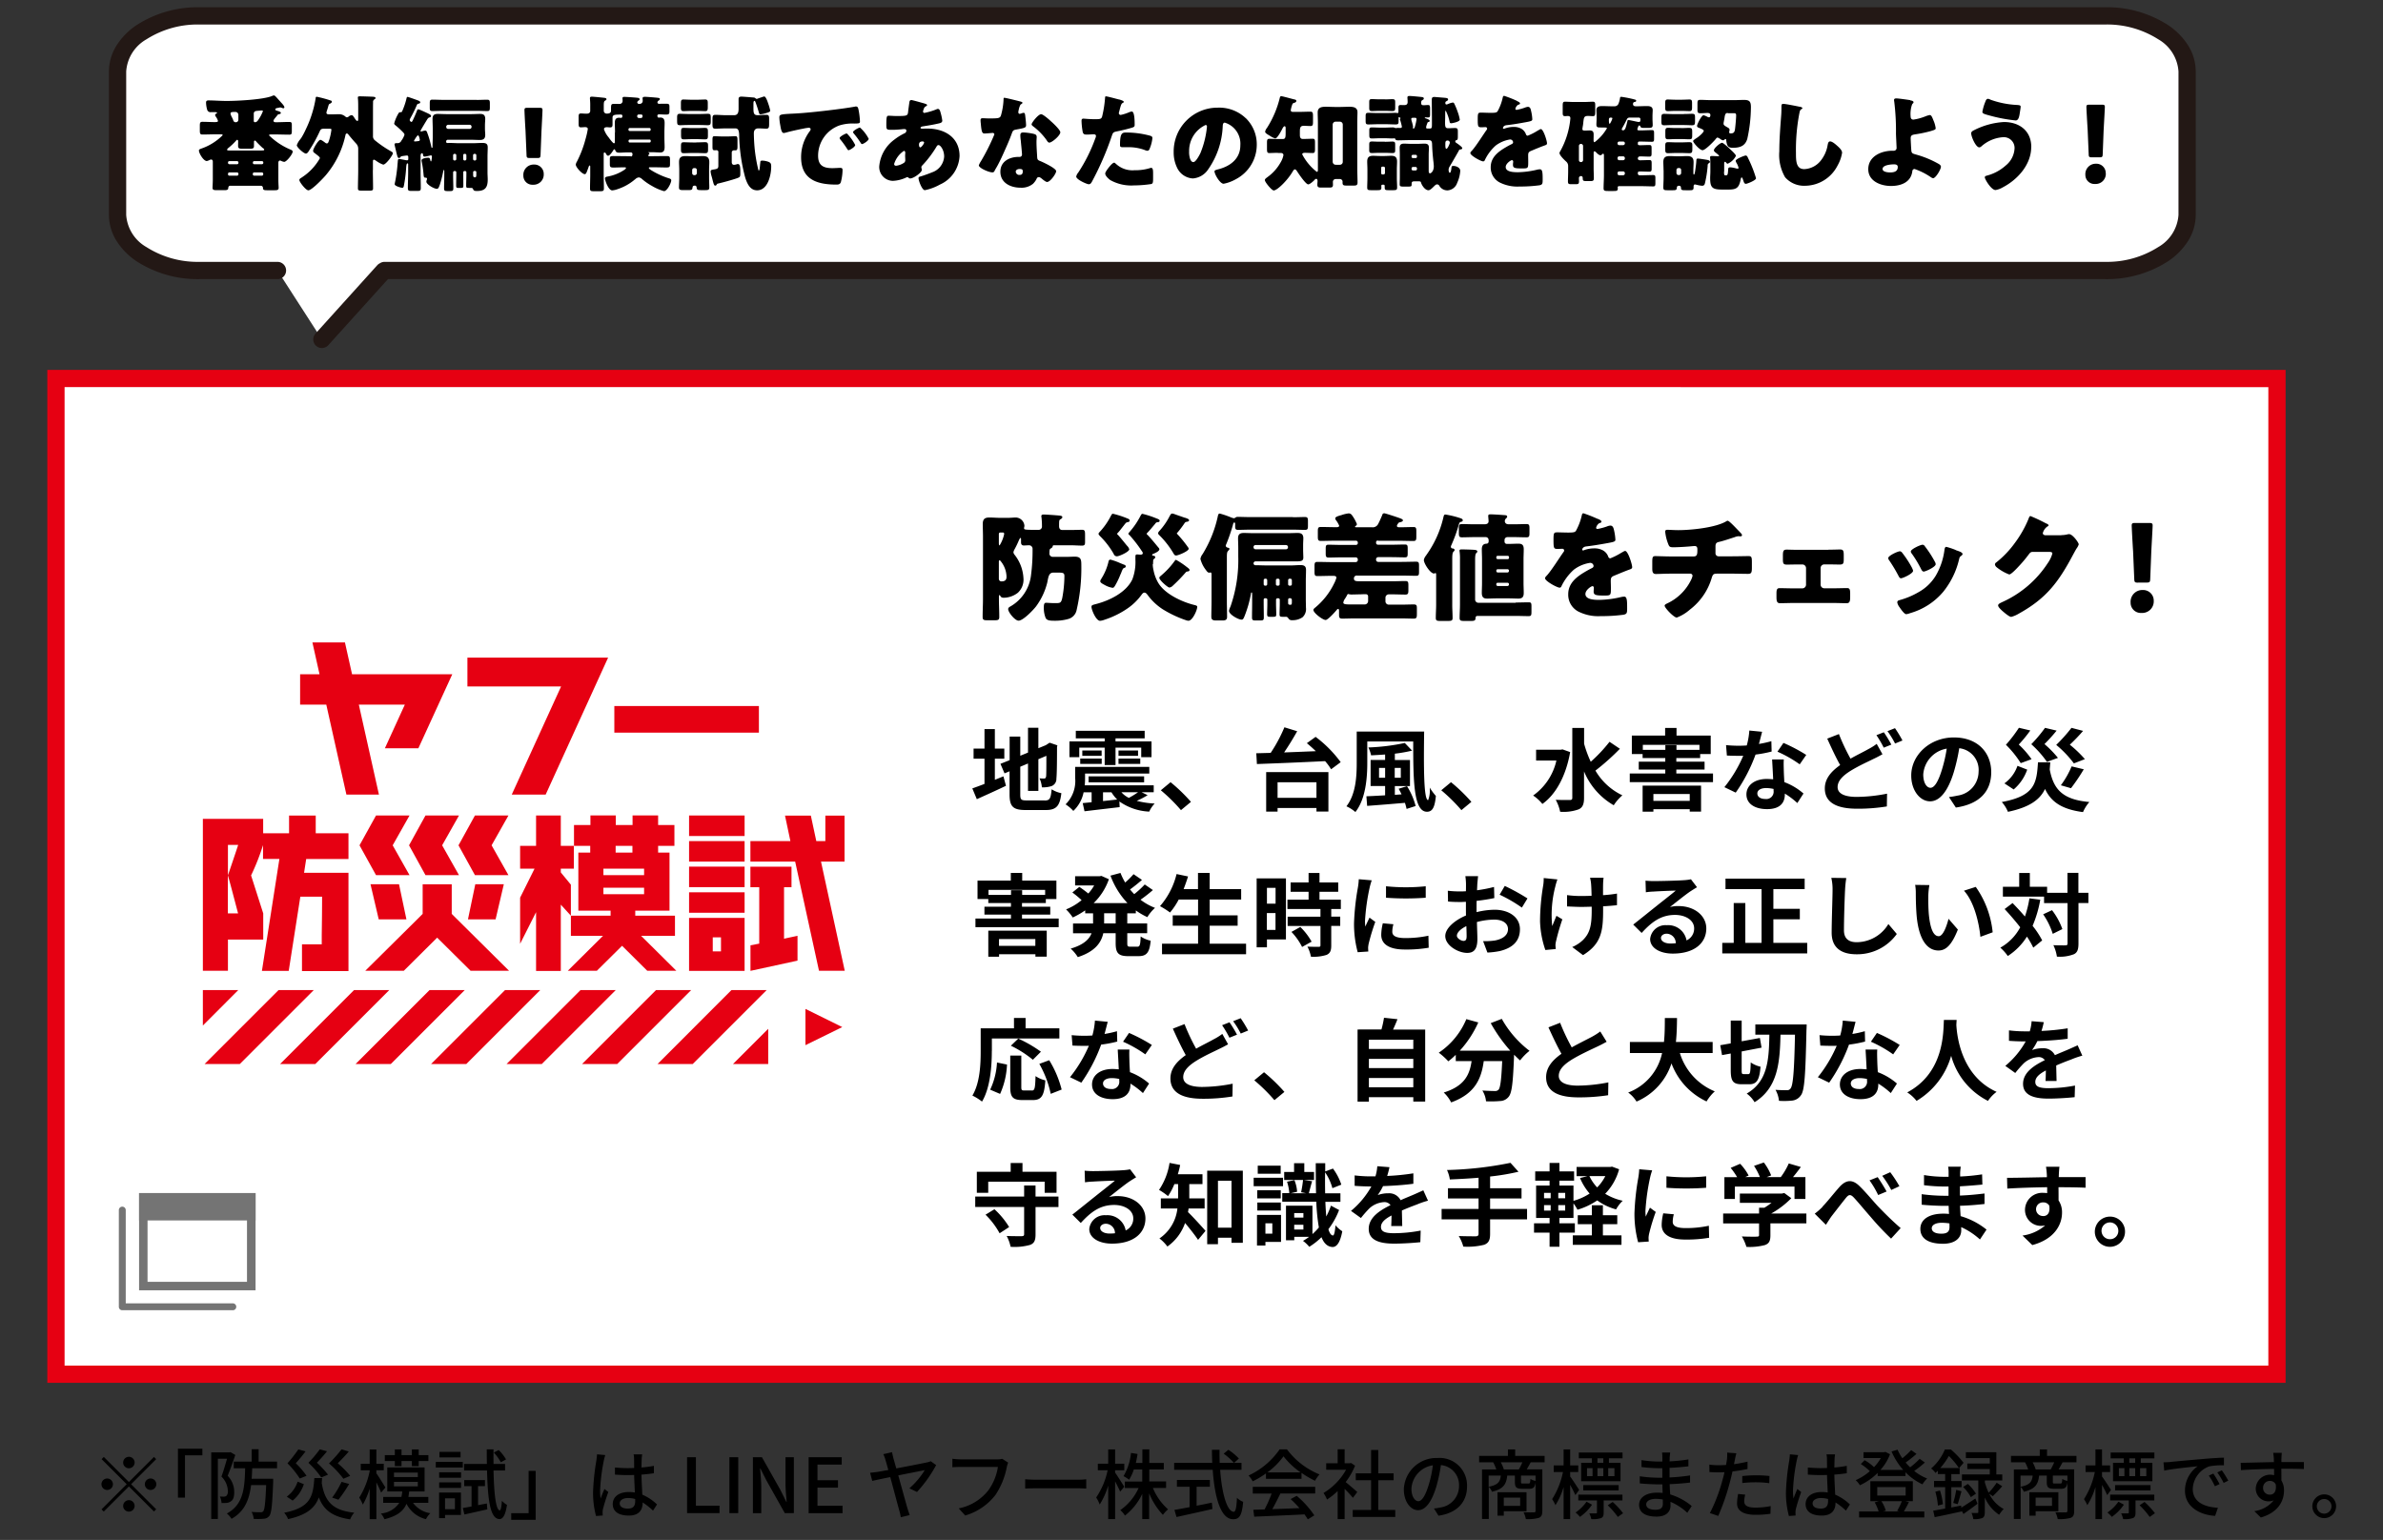
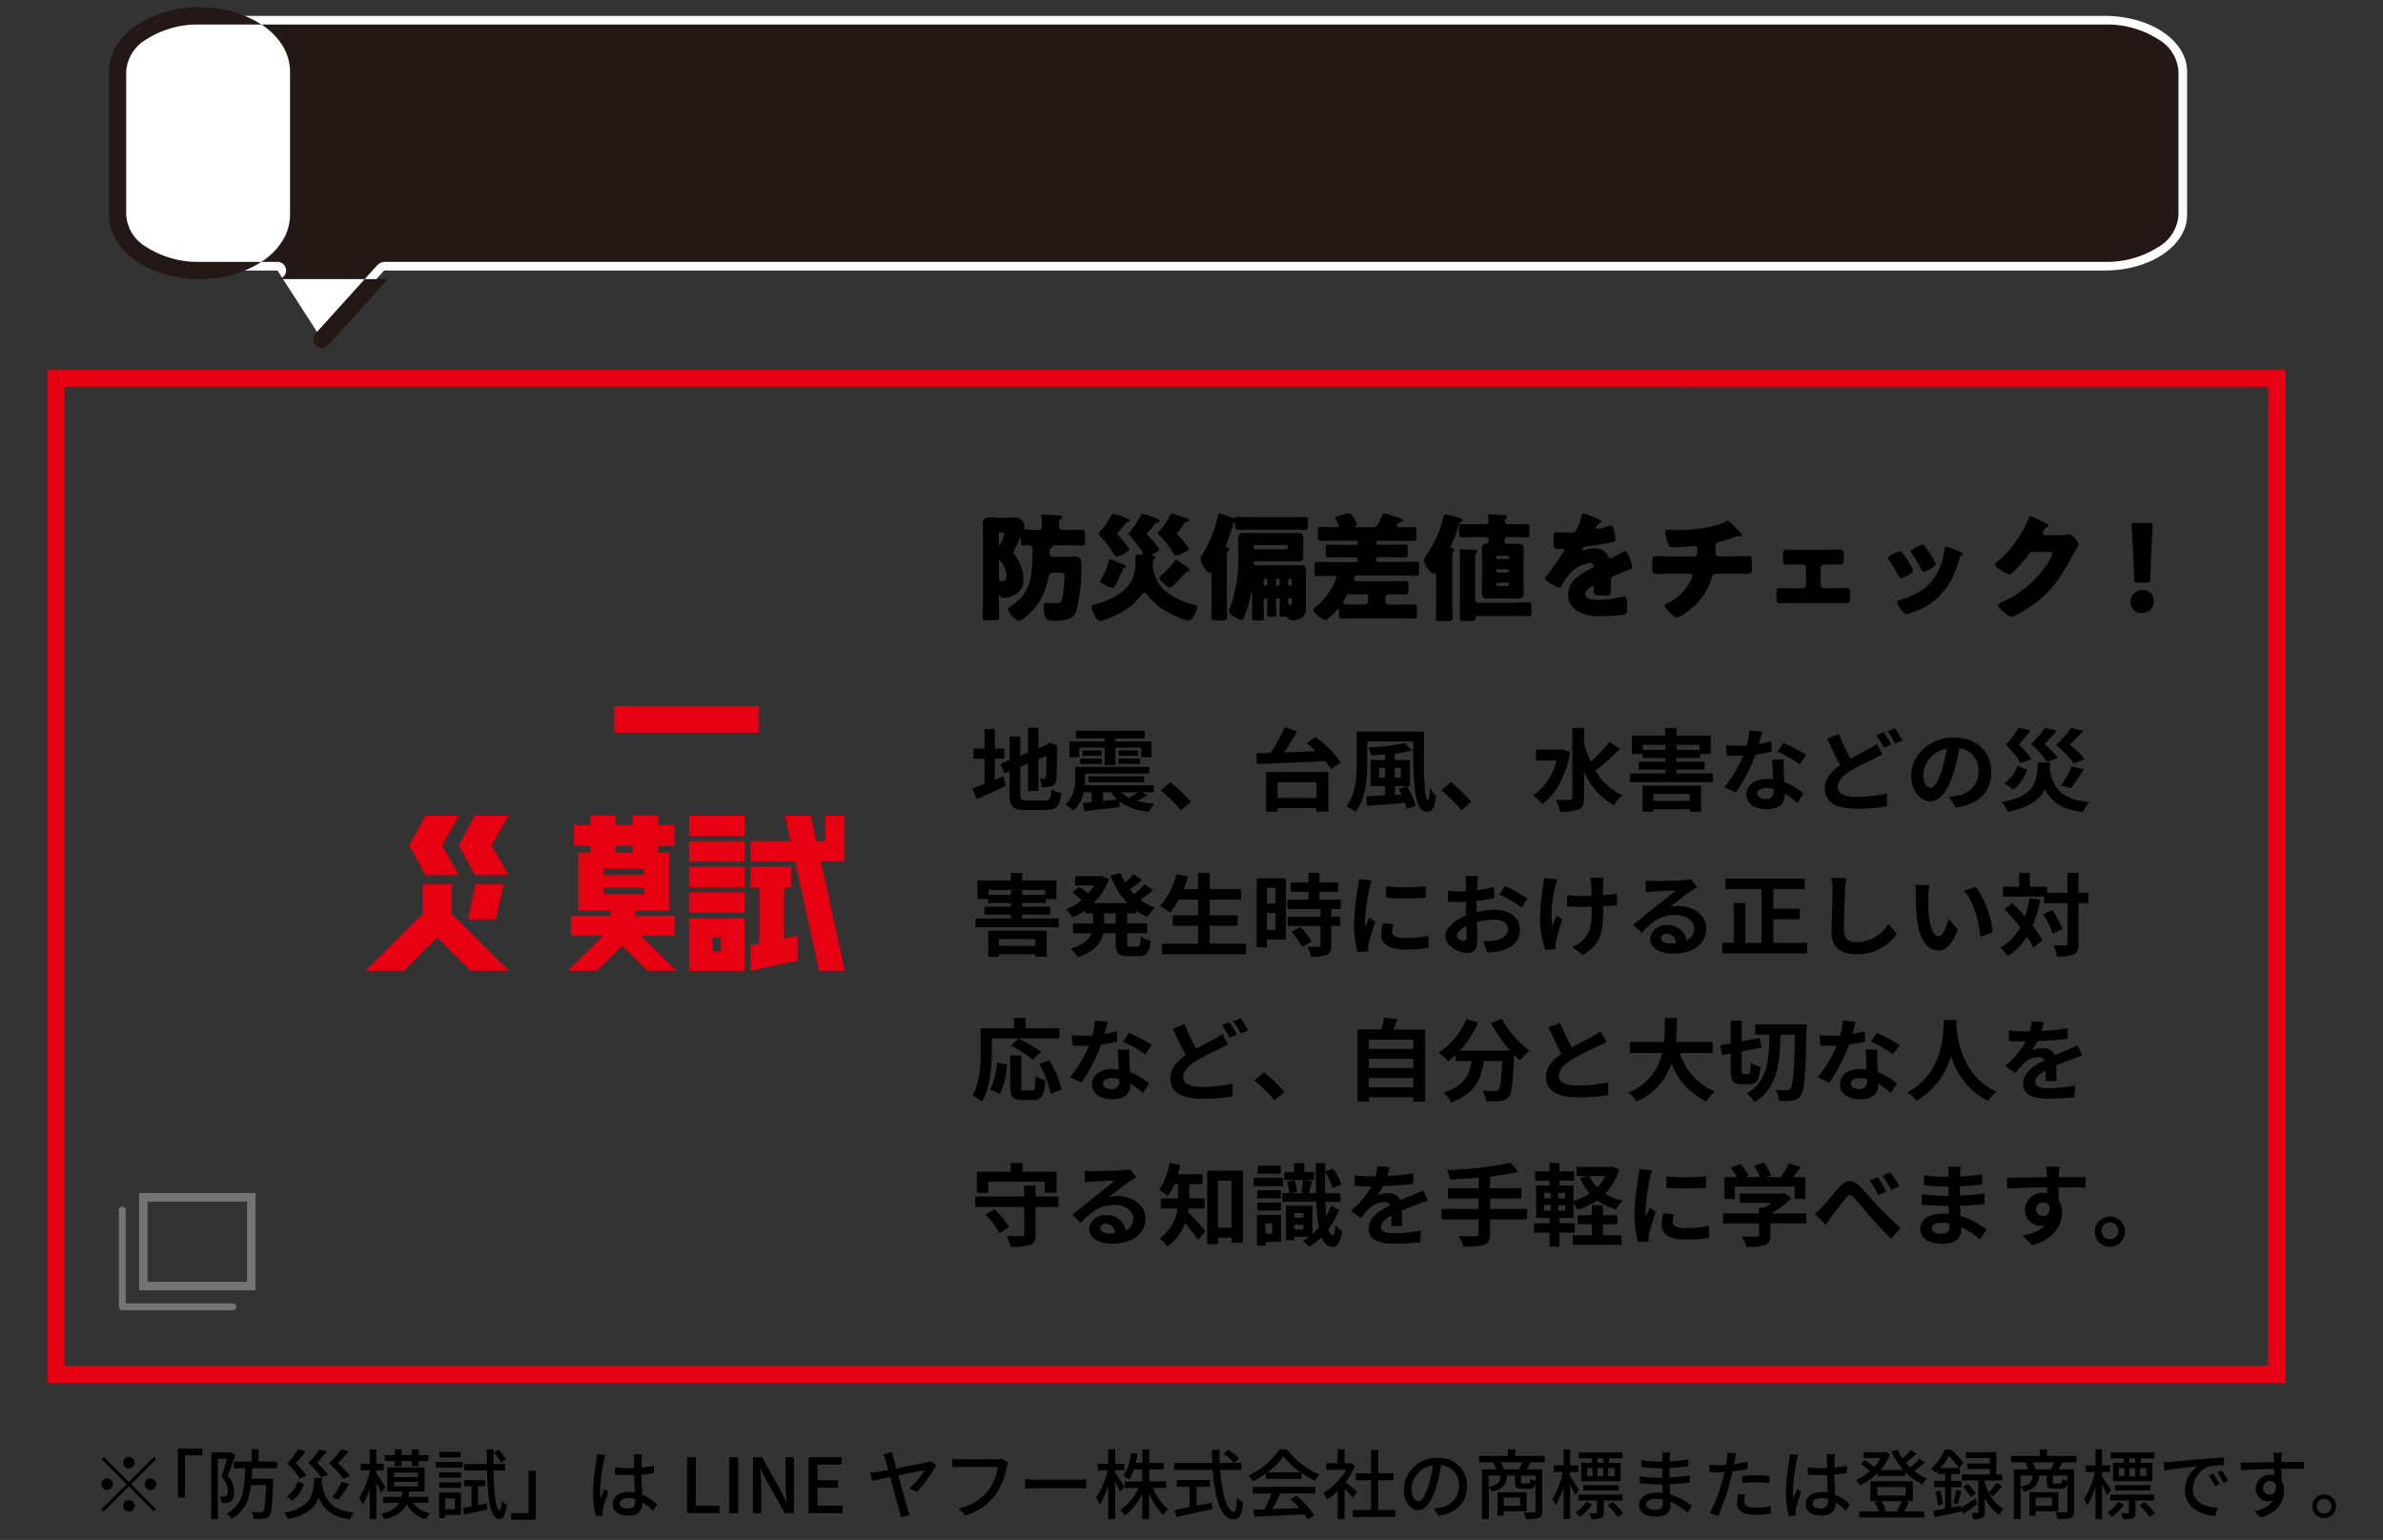
<svg xmlns="http://www.w3.org/2000/svg" width="345" height="223" viewBox="0 0 345 223">
  <rect x="0" y="0" width="345" height="223" fill="#333333" stroke="none" />
  <defs>
    <clipPath id="a">
      <path data-name="パス 24" d="M0 0h345v223H0z" fill="none" />
    </clipPath>
  </defs>
  <g clip-path="url(#a)">
-     <path data-name="パス 13" d="M8.1 54.81h321.55V199H8.1z" fill="#fff" />
    <path data-name="パス 13 - アウトライン" d="M6.85 53.56H330.9v146.69H6.85zm321.55 2.5H9.35v141.69H328.4z" fill="#e60012" />
    <path data-name="パス 14" d="M88.94 102.24h20.93v3.85H88.94zm18.86 30.68h-8.04v7.67h8.04zm-3.42 4.85h-1.19v-2.03h1.19zm-4.62-19.68h8.04v2.97h-8.04zm0 3.71h8.04v2.97h-8.04zm0 3.7h8.04v2.97h-8.04zm0 3.71h8.04v2.97h-8.04zm19.1-4.44h3.41v-6.66h-2.78v3.69h-1.31l-.79-3.69h-3.74l.78 3.69h-5.79v2.97h6.48l3.45 15.81h3.73l-3.44-15.81z" fill="#e60012" />
    <path data-name="パス 15" d="M108.65 136.89v3.7l6.81-1.48v-3.6c-.31.08-1.48.31-1.95.43v-7.46h1.08v-2.97h-5.95v2.97h1.28v8.17c-.5.08-.58.13-1.27.24zm-23.2-14.4v.97h-1.72v8.41h4.67v.73h-5.75v2.92h4.65l-5.1 5.06h4.21l3.65-3.62 3.65 3.62h4.21l-5.1-5.06h4.9v-2.92h-5.75v-.73h4.96v-8.41h-1.65v-.97h2.36v-3.02h-2.36v-1.39h-3.7v1.39h-2.43v-1.39h-3.67v1.39H83.1v3.02h2.38zm4.6 14.47zm-.92-14.47h2.43v.97h-2.43zm-1.77 3.3h5.89v.94h-5.89zm0 2.76h5.89v.94h-5.89zm-9.75 5.3a.049.049 0 01-.01.03.044.044 0 01.01-.03z" fill="#e60012" />
-     <path data-name="パス 16" d="M81.19 140.6V131l1.46 1.6v-4.49l-1.46-1.78v-.54h1.89v-3.3h-1.89v-4.4h-3.58v4.4H75.3v3.3h2.09l-2.09 4.2v6.68l2.31-4.58v8.51h3.58zm-43.08-22.02h-8.74v22H33v-4.52h5.11v-3.79l-1.76-5.5a32.677 32.677 0 001.73-4.39v2h2.37l-2.53 16.21h3.88l1.68-10.74h3.15c0 1.99-.03 4.21-.05 5.56v1.34h-2.86v3.87h6.73v-14.23h-6.43l.31-2h6.12v-3.72h-4.74v-2.57h-3.86v2.57H38.1v-2.07zm-4.24 13.69h-.88v-5.51c.1.25 1.01 3.74 1.35 5.02.07.27.12.45.13.49h-.61zm.54-.78zM33 126.76v-4.41h1.48c-.05.21-1.48 4.41-1.48 4.41zm21.44-.03h4.85l-2.44-4.32 2.44-4.32h-4.85l-2.39 4.32z" fill="#e60012" />
    <path data-name="パス 17" d="M61.6 126.73h4.85l-2.44-4.32 2.44-4.32H61.6l-2.38 4.32z" fill="#e60012" />
    <path data-name="パス 18" d="M68.76 118.09l-2.38 4.32 2.38 4.32h4.85l-2.44-4.32 2.44-4.32zm-.96 15.05v-.01h3.95l1.19-5.08h-4.13l-1.06 5.08.05.01z" fill="#e60012" />
    <path data-name="パス 19" d="M58.46 140.58l4.83-4.8 4.84 4.8h5.57l-7.62-7.56-.68-.68v-4.29h-4.21v4.29l-.68.68-7.63 7.56z" fill="#e60012" />
-     <path data-name="パス 20" d="M58.84 133.13l-1.07-5.08h-4.13l1.19 5.08h3.95v.01zm29.2-37.9H67.67v4.18h13.56l-7.14 15.65H79zm-37.07 2.41l-1.03-4.61h-4.71l1.03 4.61h-2.81v4.4h3.79l2.91 13.02h4.71l-2.91-13.02h6.66l-2.89 6.32h4.85l4.91-10.72zm65.64 53.71l5.33-2.62-5.33-2.63zm-5.39 2.73v-5.1l-5.1 5.1zm-5.32-10.71l-10.7 10.71h5.09L111 143.37zm-5.83 0h-5.09l-10.71 10.71h5.09zm-21.63 10.71l10.71-10.71h-5.1l-10.71 10.71zm-5.32-10.71l-10.71 10.71h5.1l10.71-10.71zm-10.93 0l-10.71 10.71h5.1l10.71-10.71zm-16.54 10.71l10.71-10.71h-5.1l-10.71 10.71zm-10.93 0l10.71-10.71h-5.1l-10.71 10.71zm-5.35-10.71h5.13l-5.13 5.14v-5.14z" fill="#e60012" />
    <path data-name="パス 21" d="M144.02 112.93c.42-.17.84-.34 1.25-.51l.37 1.37c-1.43.69-2.98 1.38-4.22 1.94l-.65-1.56c.49-.17 1.08-.39 1.76-.65v-3.65h-1.58v-1.47h1.58v-2.82h1.5v2.82h1.37v1.47h-1.37v3.07zm7.23 2.99c.74 0 .88-.3 1-1.62a4.293 4.293 0 001.41.56c-.22 1.82-.69 2.44-2.27 2.44h-2.88c-1.83 0-2.35-.48-2.35-2.27v-3.34l-.73.3-.59-1.38 1.33-.53v-3.42h1.54v2.78l1.12-.46v-3.59h1.5v2.96l1.07-.44.28-.18.28-.18 1.12.38-.05.26c0 2.47-.03 4.03-.09 4.56a1.1 1.1 0 01-.69 1.08 3.881 3.881 0 01-1.41.18 4.023 4.023 0 00-.34-1.3 5.581 5.581 0 00.65.03c.16 0 .24-.05.3-.29.03-.21.04-1.16.04-3l-1.16.49v4.59h-1.5v-3.97l-1.12.47v4c0 .77.12.88.95.88h2.61zm14.9-.77a12.561 12.561 0 01-1.58.82 12.409 12.409 0 002.6.39 4.231 4.231 0 00-.79 1.17 8.086 8.086 0 01-4.32-1.47l.04.82c-1.8.21-3.68.43-5.09.6l-.26-1.18c.38-.04.81-.08 1.29-.13v-1.44h-1.16a5.062 5.062 0 01-1.49 2.7 5.418 5.418 0 00-1.12-.95 4.744 4.744 0 001.39-3.78v-1.65h10.73v.97h-9.3v.7a8.8 8.8 0 01-.05 1h9.99v1h-1.76l.88.43zm-9.9-5.5h-1.42v-2.29h5.1v-.44h-4.18v-1.09h9.97v1.09h-4.22v.44h5.21v2.29h-1.49v-1.38h-3.72v2.52h-1.57v-2.52h-3.68v1.38zm.14.2h3.11v.77h-3.11zm3.1-1.17v.77h-2.8v-.77zm-1.89 4.61v-.87h8.04v.87zm2.1 2.71l2.04-.22a5.732 5.732 0 01-.83-1.05h-1.22V116zm5.06-7.32v.77h-2.83v-.77zm-2.83 1.17h3.15v.77h-3.15zm.42 4.87a3.355 3.355 0 001.08.82 13.247 13.247 0 001.34-.82zm8.62 2.59a24.608 24.608 0 00-2.91-2.87l1.41-1.17a24.329 24.329 0 012.95 2.85l-1.45 1.2zm19.49-10.61a17.472 17.472 0 013.64 3.67l-1.39 1.03a7.978 7.978 0 00-.87-1.18c-3.57.18-7.35.33-9.87.42l-.09-1.56c.62-.01 1.33-.04 2.08-.05a21.618 21.618 0 001.99-3.71l1.85.57q-.88 1.574-1.89 3.07c1.46-.05 3.03-.12 4.59-.18q-.627-.605-1.3-1.16l1.26-.91zm-7.15 5.11h9.01v5.71h-1.73v-.51h-5.63v.52h-1.65v-5.72zm1.65 1.47v2.25h5.63v-2.25zm21.22-7.36c-.07 5.11-.07 9.95.58 9.95a3.971 3.971 0 00.23-1.82 8.075 8.075 0 00.89 1.21c-.15 1.57-.46 2.29-1.29 2.29-1.96 0-1.99-4.64-1.99-10.18h-6.65v3.08c0 2.16-.22 5.24-1.72 7.14a5.438 5.438 0 00-1.3-.83c1.37-1.75 1.49-4.36 1.49-6.3v-4.52h9.74zm-2.49 7.91a10.167 10.167 0 011.26 2.89l-1.31.42a8.522 8.522 0 00-.24-.88c-1.96.17-3.98.33-5.47.44l-.11-1.39c.75-.03 1.68-.08 2.71-.14v-1.35h-2.1v-3.77h2.1v-.79c-.69.05-1.38.09-2.03.12a4.963 4.963 0 00-.39-1.14 30.148 30.148 0 005.27-.65l1.06 1.11a21.8 21.8 0 01-2.5.44v.92h2.19v3.77h-2.19v1.27l.97-.07c-.14-.29-.27-.56-.42-.81l1.22-.38zm-3.16-1.2v-1.43h-.88v1.43zm1.39-1.43v1.43h.88v-1.43zm9.65 6.11a24.608 24.608 0 00-2.91-2.87l1.41-1.17a24.329 24.329 0 012.95 2.85l-1.45 1.2zm15.75-8.4c-.62 3.52-2.11 6.16-4.02 7.51a6 6 0 00-1.34-1.22 8.472 8.472 0 003.37-5.07h-2.94v-1.56h3.53l.3-.05zm7.19-.47a33.466 33.466 0 01-3.53 3.15 8.936 8.936 0 003.9 3.58 6.678 6.678 0 00-1.25 1.44 10.128 10.128 0 01-4.3-4.9v3.83c0 .94-.22 1.4-.77 1.66a6.491 6.491 0 01-2.69.35 6.048 6.048 0 00-.64-1.73c.89.04 1.75.03 2.03.03s.37-.09.37-.31v-10.13h1.71v2.29a16.867 16.867 0 00.96 2.61 21.5 21.5 0 002.72-2.89l1.5 1.01zm13.49 3.57v1.25h-12.05v-1.25h5.14v-.57h-3.84v-1.14h3.84v-.53h-3.28v-.58h-1.56v-2.67h4.82v-1.11h1.65v1.11h4.95v2.67h-1.53v.58h-3.45v.53h4.09v1.14h-4.09v.57h5.29zm-10.19 1.76h8.46v3.76h-1.64v-.35h-5.26v.36h-1.56v-3.77zm3.29-5.18v-.68h1.61v.68h3.33v-.73h-8.2v.73zm-1.73 6.39v.99h5.26v-.99zm17.12-6.15a18.086 18.086 0 01-2.33.44 23.607 23.607 0 01-2.87 5.51l-1.64-.79a19.353 19.353 0 002.73-4.55c-.23.01-.46.01-.69.01-.55 0-1.1-.01-1.68-.04l-.12-1.51c.58.06 1.3.09 1.79.09.39 0 .8-.01 1.21-.04a10.745 10.745 0 00.37-2.16l1.85.18c-.11.42-.27 1.07-.46 1.76a15.128 15.128 0 001.8-.4l.04 1.5zm1.76 1.16c-.04.55-.01 1.08 0 1.65.01.36.04.99.08 1.62a9.064 9.064 0 012.77 1.65l-.89 1.38a11.5 11.5 0 00-1.81-1.37v.12c0 1.2-.68 2.13-2.58 2.13-1.66 0-2.98-.71-2.98-2.13 0-1.26 1.1-2.24 2.96-2.24.31 0 .62.03.91.05-.04-.96-.11-2.09-.15-2.87h1.69zm-1.48 4.26a4.766 4.766 0 00-1.08-.13c-.77 0-1.27.31-1.27.77 0 .48.42.81 1.15.81a1.058 1.058 0 001.2-1.2zm3.78-3.57a17.86 17.86 0 00-3.22-1.83l.87-1.27a24.089 24.089 0 013.3 1.74l-.95 1.37zm11.99-1.46c-.41.23-.83.46-1.33.69-.83.42-2.08.96-3.32 1.73-1.11.7-1.85 1.44-1.85 2.34s.92 1.42 2.79 1.42a23.22 23.22 0 004.37-.47l-.03 1.85a26.115 26.115 0 01-4.3.33c-2.67 0-4.68-.72-4.68-2.94 0-1.42.93-2.47 2.22-3.38-.61-1.09-1.26-2.47-1.87-3.83l1.69-.66a29.205 29.205 0 001.68 3.56c.99-.56 1.94-1.01 2.56-1.37a7.956 7.956 0 001.23-.77l.84 1.51zm.2-3.17a17.606 17.606 0 011.08 1.78l-1.1.44a15.228 15.228 0 00-1.06-1.81l1.07-.42zm1.61-.6a17.644 17.644 0 011.08 1.78l-1.07.44a12.639 12.639 0 00-1.1-1.79l1.08-.43zm7.81 9.97a11.932 11.932 0 001.25-.21 3.524 3.524 0 003.04-3.45 3.159 3.159 0 00-2.8-3.41 27.115 27.115 0 01-.8 3.5c-.8 2.6-1.96 4.19-3.42 4.19s-2.73-1.57-2.73-3.74c0-2.96 2.69-5.51 6.17-5.51s5.41 2.22 5.41 5.03-1.73 4.63-5.12 5.12l-1-1.52zm-1.04-3.89a20.94 20.94 0 00.72-3.12 4.084 4.084 0 00-3.4 3.73c0 1.3.54 1.94 1.04 1.94.55 0 1.1-.81 1.64-2.55zm15.71-1.14c-.03.36-.05.7-.08 1.04.55 2.93 1.92 4.37 5.74 4.71a5.385 5.385 0 00-.92 1.46c-3.03-.4-4.6-1.44-5.5-3.35-.74 1.55-2.23 2.65-5.37 3.31a5.053 5.053 0 00-.89-1.42c4.79-.88 5.05-2.73 5.24-5.75h1.79zm-3.34 1.06a6.6 6.6 0 01-1.96 2.87l-1.34-.88a5.217 5.217 0 001.89-2.54l1.41.55zm-.93-.93a14.733 14.733 0 00-2.15-2.67 20.5 20.5 0 001.88-2.46l1.65.39a20.969 20.969 0 01-1.67 2.04 13.279 13.279 0 011.85 2.12l-1.57.57zm3.79-.19a14.775 14.775 0 00-2.27-2.56 20.328 20.328 0 001.99-2.37l1.68.4a24.331 24.331 0 01-1.76 1.95 14.886 14.886 0 011.95 2l-1.58.57zm3.9.22a15.369 15.369 0 00-2.56-2.68 23.631 23.631 0 002.21-2.47l1.68.44a26.344 26.344 0 01-1.92 2 17.08 17.08 0 012.18 2.09l-1.58.61zm-1.89 3.17a13.017 13.017 0 001.56-2.74l1.76.42a27.5 27.5 0 01-1.85 2.74l-1.46-.42zm-145.09 19.29v1.25h-12.05v-1.25h5.14v-.57h-3.84v-1.14h3.84v-.53h-3.28v-.58h-1.56v-2.67h4.82v-1.11h1.65v1.11h4.95v2.67h-1.53v.58h-3.45v.53h4.09v1.14h-4.09v.57h5.29zm-10.19 1.76h8.46v3.76h-1.64v-.35h-5.26v.36h-1.56v-3.77zm3.29-5.18v-.68h1.61v.68h3.33v-.73h-8.2v.73zm-1.74 6.39v.99h5.26v-.99zm18.57-3.73v1.47h2.88v1.42h-2.88v1.4c0 .47.05.55.43.55h1.04c.35 0 .42-.26.47-1.48a4.1 4.1 0 001.45.61c-.16 1.72-.58 2.24-1.77 2.24h-1.47c-1.46 0-1.83-.46-1.83-1.9v-1.42h-1.79c-.3 1.37-1.19 2.65-3.69 3.46a5.661 5.661 0 00-1.03-1.23c1.87-.55 2.68-1.35 3.02-2.22h-2.68v-1.42h2.9v-1.47h-1.14v-.43a11.939 11.939 0 01-1.8 1.03 7.176 7.176 0 00-.97-1.17 8.377 8.377 0 002.25-1.34 14.119 14.119 0 00-1.34-1.11l1.01-.81c.41.27.92.65 1.3.96a6.471 6.471 0 00.85-1.17h-2.76v-1.33h3.53l.28-.05 1.08.48a8.837 8.837 0 01-2.21 3.46h4.9a11.581 11.581 0 01-2.46-3.98l1.45-.39a8.942 8.942 0 00.68 1.39 12.537 12.537 0 001.21-1.21l1.22.83c-.55.48-1.18.99-1.73 1.38.19.23.39.46.61.68a13.131 13.131 0 001.52-1.4l1.18.81a21.138 21.138 0 01-1.79 1.4 8.436 8.436 0 002.1 1.18 5.7 5.7 0 00-1.11 1.34 9.84 9.84 0 01-1.67-.97v.42h-1.23zm-1.68 0h-1.67v1.47h1.67zm18.88 4.41v1.52h-12.17v-1.52h5.22v-2.61h-3.67v-1.5h3.67v-2.29h-2.8a10.247 10.247 0 01-1.26 1.88 12 12 0 00-1.45-.92 11.109 11.109 0 002.4-4.65l1.66.35c-.19.62-.41 1.23-.64 1.83h2.08v-2.34h1.69v2.34h4.56v1.51h-4.56v2.29h4.05v1.5h-4.05v2.61h5.25zm5.77-.62h-2.75v1.14h-1.49v-9.98h4.24zm-2.75-7.47v2.29h1.25v-2.29zm1.24 6.09v-2.44h-1.25v2.44zm8.07-3.04v1.12h1.3v1.34h-1.3v2.83c0 .74-.15 1.13-.68 1.37a6.255 6.255 0 01-2.26.26 5.192 5.192 0 00-.51-1.46c.65.03 1.41.03 1.61.03.22 0 .28-.05.28-.23v-2.79h-4.75v-1.34h4.75v-1.12h-4.78v-1.35h3.06v-1.14h-2.6v-1.35h2.6v-1.37h1.58v1.37h2.71v1.35h-2.71v1.14h3.09v1.35h-1.39zm-4.48 2.61a9.448 9.448 0 011.64 2.13l-1.38.77a8.877 8.877 0 00-1.54-2.18l1.29-.72zm10.34-6.74a9.413 9.413 0 00-.32 1.14 30.574 30.574 0 00-.65 4.72 5.955 5.955 0 00.05.83c.19-.46.41-.88.6-1.3l.84.62a28.62 28.62 0 00-.96 3.16 3.686 3.686 0 00-.08.6c.01.14.01.35.03.53l-1.54.1a15.85 15.85 0 01-.53-4.21 35.76 35.76 0 01.55-5.1 9.906 9.906 0 00.14-1.26l1.88.16zm3.14 6.36a4.036 4.036 0 00-.16 1.08c0 .57.51.91 1.87.91a15.7 15.7 0 003.36-.34l.04 1.74a19.025 19.025 0 01-3.46.26c-2.31 0-3.41-.81-3.41-2.12a7.43 7.43 0 01.23-1.68l1.54.14zm4.68-5.51V130a39.412 39.412 0 01-5.75 0v-1.66a28.314 28.314 0 005.75 0zm7.39 3.74a11.44 11.44 0 012.57-.34c2.06 0 3.68 1.05 3.68 2.82 0 1.52-.83 2.67-2.95 3.17a11.812 11.812 0 01-1.76.21l-.62-1.65a10.379 10.379 0 001.65-.09c1.08-.18 1.95-.71 1.95-1.65 0-.87-.81-1.38-1.98-1.38a9.942 9.942 0 00-2.52.35c.03 1.03.07 2.01.07 2.46 0 1.6-.61 2.01-1.48 2.01-1.31 0-3.17-1.08-3.17-2.44 0-1.13 1.37-2.29 3-2.98-.01-.3-.01-.6-.01-.9v-1.08c-.26.01-.5.03-.72.03-.61 0-1.29-.01-1.87-.07l-.03-1.56a15.406 15.406 0 001.85.1c.24 0 .5-.01.77-.03.01-.46.01-.83.01-1.05a9.953 9.953 0 00-.09-1.13h1.84c-.03.23-.08.79-.11 1.12-.01.29-.03.6-.04.92a20.265 20.265 0 002.46-.48l.04 1.61a25.51 25.51 0 01-2.56.4c-.01.39-.01.78-.01 1.16v.46zm-1.47 3.62c0-.33-.01-.91-.04-1.59-.83.4-1.37.94-1.37 1.39 0 .39.62.75.97.75.24 0 .43-.12.43-.56zm5.52-7.41a30.4 30.4 0 013.29 1.81l-.81 1.33a20.9 20.9 0 00-3.22-1.87l.74-1.26zm7.63-.95a8.517 8.517 0 00-.31 1.04 16.231 16.231 0 00-.45 5.72c.18-.39.41-1.01.62-1.48l.85.51a31.493 31.493 0 00-.91 3.15 3.087 3.087 0 00-.09.62c.01.13.03.35.04.53l-1.5.14a13.959 13.959 0 01-.77-4.17 31.7 31.7 0 01.45-5.13 6.218 6.218 0 00.08-1.12l1.99.2zm8.6 3.74c-.54.06-1.23.12-1.99.16v.53c0 3.04-.24 4.9-2.91 6.54l-1.56-1.17a5.149 5.149 0 001.57-1.03c1.03-1.03 1.25-2.17 1.25-4.34v-.47c-.5.01-1.02.03-1.5.03-.58 0-1.41-.04-2.07-.07v-1.64a14.74 14.74 0 002.03.13c.49 0 1-.01 1.52-.03-.01-.71-.04-1.38-.07-1.73a5.556 5.556 0 00-.15-.88h1.96a8.5 8.5 0 00-.07.87c-.01.29-.01.95-.01 1.65a18.975 18.975 0 002.02-.23v1.68zm11.57-2.58c-.32.19-.64.39-.93.58-.72.48-2.12 1.62-2.96 2.27a4.6 4.6 0 011.26-.14c2.27 0 4.01 1.37 4.01 3.24 0 2.03-1.61 3.64-4.85 3.64-1.87 0-3.28-.82-3.28-2.11a2.221 2.221 0 012.41-2 2.686 2.686 0 012.86 2.2 1.869 1.869 0 001.1-1.75c0-1.16-1.22-1.94-2.77-1.94-2.06 0-3.4 1.05-4.83 2.61l-1.22-1.21c.95-.74 2.56-2.05 3.36-2.68.74-.6 2.14-1.68 2.8-2.24-.69.01-2.53.09-3.23.14a8.978 8.978 0 00-1.1.1l-.05-1.68c.38.04.84.06 1.22.06.7 0 3.57-.06 4.33-.13a6.793 6.793 0 001.03-.13l.87 1.14zm-3.04 8.09a1.35 1.35 0 00-1.31-1.38c-.5 0-.83.29-.83.61 0 .48.57.81 1.35.81a6.627 6.627 0 00.79-.04zm19.03-.05v1.52h-12.3v-1.52H251v-5.77h1.68v5.77h2.35v-7.79h-5.22v-1.51h11.46v1.51h-4.53v2.86h3.83v1.51h-3.83v3.42h4.9zm5.66-9.4a15.012 15.012 0 00-.18 1.72c-.07 1.38-.16 4.26-.16 5.86 0 1.3.81 1.72 1.84 1.72a5.376 5.376 0 004.59-2.63l1.22 1.44a7.056 7.056 0 01-5.82 2.94c-2.19 0-3.61-.92-3.61-3.12 0-1.73.13-5.11.13-6.21a7.323 7.323 0 00-.18-1.74l2.17.03zm11.87 2.58c-.01.83 0 1.81.08 2.73.19 1.86.6 3.12 1.43 3.12.64 0 1.16-1.51 1.42-2.52l1.35 1.56c-.89 2.24-1.73 3.03-2.81 3.03-1.46 0-2.75-1.27-3.13-4.73-.12-1.18-.15-2.68-.15-3.47a7.294 7.294 0 00-.09-1.3l2.06.03a10.45 10.45 0 00-.16 1.56zm9.31 5.29l-1.77.65c-.2-2.07-.92-5.1-2.38-6.68l1.71-.55a13.73 13.73 0 012.45 6.58zm6.9-4.72a17.138 17.138 0 01-1.11 3.78 12.643 12.643 0 011.39 2.11l-1.29 1.05a12.908 12.908 0 00-.92-1.6 9.06 9.06 0 01-2.77 2.81 7.014 7.014 0 00-1.08-1.21 7.3 7.3 0 002.88-2.95q-1.073-1.368-2.26-2.64l1.15-.87c.58.6 1.2 1.26 1.79 1.95a15.327 15.327 0 00.65-2.63l1.57.2zm6.98.48h-1.45v5.85c0 .87-.16 1.33-.68 1.57a5.625 5.625 0 01-2.44.34 5.871 5.871 0 00-.51-1.66c.76.04 1.49.03 1.72.03s.33-.06.33-.27v-5.85h-3.4v-.94h-5.96v-1.43h2.36v-1.99h1.54v1.99h2.5v.88h2.95v-2.89h1.58v2.89h1.45v1.48zm-5.28 1.03a9.894 9.894 0 011.5 2.74l-1.39.69a10.684 10.684 0 00-1.39-2.83l1.29-.6zm-153.49 20.39c0 2.09-.2 5.3-1.42 7.33a7.571 7.571 0 00-1.39-.87c1.11-1.86 1.2-4.59 1.2-6.46v-3.28h4.82v-1.5h1.68v1.5h4.89v1.47h-9.77v1.81zm-.24 5.61a10.5 10.5 0 00.99-3.94l1.45.3a11.552 11.552 0 01-1 4.25l-1.43-.61zm6.03.12c.41 0 .49-.3.54-2.09a4.3 4.3 0 001.42.62c-.15 2.22-.55 2.85-1.81 2.85h-1.5c-1.43 0-1.77-.46-1.77-1.9v-4.54h1.6v4.52c0 .47.05.53.43.53h1.1zm.15-4.46a15.893 15.893 0 00-3.18-2.03l1.07-1.03a18.644 18.644 0 013.28 1.9l-1.16 1.16zm2.37.07a15.21 15.21 0 011.8 4.25l-1.58.62a15.2 15.2 0 00-1.65-4.34zm9.85-2.7a18.086 18.086 0 01-2.33.44 23.607 23.607 0 01-2.87 5.51l-1.64-.79a19.353 19.353 0 002.73-4.55c-.23.01-.46.01-.69.01-.55 0-1.1-.01-1.68-.04l-.12-1.51c.58.06 1.3.09 1.79.09.39 0 .8-.01 1.21-.04a10.746 10.746 0 00.37-2.16l1.85.18c-.11.42-.27 1.07-.46 1.76a15.132 15.132 0 001.8-.4zm1.76 1.16c-.04.55-.01 1.08 0 1.65.01.36.04.99.08 1.62a9.064 9.064 0 012.77 1.65l-.89 1.38a11.5 11.5 0 00-1.81-1.37v.12c0 1.2-.68 2.13-2.58 2.13-1.66 0-2.98-.71-2.98-2.13 0-1.26 1.1-2.24 2.96-2.24.31 0 .62.03.91.05-.04-.96-.11-2.09-.15-2.87h1.69zm-1.47 4.26a4.766 4.766 0 00-1.08-.13c-.77 0-1.27.31-1.27.77 0 .48.42.81 1.15.81a1.058 1.058 0 001.2-1.2v-.25zm3.77-3.57a17.86 17.86 0 00-3.22-1.83l.87-1.27a24.088 24.088 0 013.3 1.74l-.95 1.37zm11.99-1.46c-.41.23-.83.46-1.33.69-.83.42-2.08.96-3.32 1.73-1.11.7-1.85 1.44-1.85 2.34s.92 1.42 2.79 1.42a23.22 23.22 0 004.37-.47l-.03 1.85a26.115 26.115 0 01-4.3.33c-2.67 0-4.68-.72-4.68-2.94 0-1.42.93-2.47 2.22-3.38-.61-1.09-1.26-2.47-1.87-3.83l1.69-.66a29.2 29.2 0 001.68 3.56c.99-.56 1.94-1.01 2.56-1.37a7.955 7.955 0 001.23-.77l.84 1.51zm.21-3.17a17.606 17.606 0 011.08 1.78l-1.1.44a15.23 15.23 0 00-1.06-1.81l1.07-.42zm1.61-.6a17.648 17.648 0 011.08 1.78l-1.07.44a12.638 12.638 0 00-1.1-1.79l1.08-.43zm4.88 11.86a24.607 24.607 0 00-2.91-2.87l1.41-1.17a24.328 24.328 0 012.95 2.85l-1.45 1.2zm21.83-10.23v10.44h-1.72v-.64h-6.43v.65h-1.64v-10.45H200a14.487 14.487 0 00.37-1.7l1.95.21c-.2.52-.42 1.03-.64 1.5h4.64zm-8.15 1.48v1.34h6.43v-1.34zm0 2.77v1.34h6.43v-1.34zm6.43 4.12v-1.35h-6.43v1.35zm12.81-9.91a15.027 15.027 0 004.02 4.63 7.835 7.835 0 00-1.37 1.39c-.28-.25-.57-.53-.87-.83v.09c-.15 3.93-.31 5.46-.79 6.01a1.62 1.62 0 01-1.23.61 15.834 15.834 0 01-2.04.04 3.583 3.583 0 00-.53-1.56c.75.05 1.45.07 1.79.07a.663.663 0 00.54-.18c.27-.27.42-1.43.54-4.15h-2.67c-.34 2.5-1.22 4.72-4.72 5.98a5.2 5.2 0 00-1.07-1.43c3.06-.95 3.76-2.65 4.03-4.55h-2.29v-.91a11.517 11.517 0 01-1.08.94 10.311 10.311 0 00-1.38-1.25 10.872 10.872 0 003.99-4.86l1.73.48a15.314 15.314 0 01-2.68 4.09h7.31a22.623 22.623 0 01-2.83-3.99l1.58-.61zm15.19 3.31c-.41.23-.84.46-1.33.69-.84.4-2.52 1.16-3.74 1.91-1.12.7-1.87 1.44-1.87 2.34s.93 1.42 2.79 1.42a23.437 23.437 0 004.39-.47l-.03 1.86a27.577 27.577 0 01-4.3.31c-2.67 0-4.68-.71-4.68-2.92 0-1.43.93-2.48 2.22-3.39-.62-1.11-1.27-2.47-1.88-3.83l1.69-.66a29.2 29.2 0 001.68 3.56c1.1-.61 2.26-1.18 2.9-1.52a10.231 10.231 0 001.23-.78l.93 1.5zm10.59 1.63a8.749 8.749 0 005.06 5.56 6.192 6.192 0 00-1.19 1.46 9.837 9.837 0 01-5.08-5.51 9.076 9.076 0 01-5.06 5.53 4.528 4.528 0 00-1.21-1.31 7.842 7.842 0 004.91-5.72h-4.66v-1.6h4.93c.13-1.22.12-2.41.13-3.47h1.76c-.01 1.07-.03 2.26-.16 3.47h5.32v1.6h-4.76zm9.92 3.06c.26 0 .3-.31.34-1.69a4.042 4.042 0 001.42.62c-.15 1.91-.54 2.54-1.61 2.54h-1.12c-1.27 0-1.58-.48-1.58-2.07v-2.38l-1.26.23-.26-1.43 1.52-.27v-3.3h1.58v3l2.64-.48.24 1.4-2.88.55v2.68c0 .52.03.6.28.6h.69zm8.44-7.18s-.01.59-.03.79c-.14 6.47-.27 8.72-.79 9.44a1.741 1.741 0 01-1.23.78 11.107 11.107 0 01-1.96.04 4.02 4.02 0 00-.5-1.59c.7.05 1.34.05 1.65.05a.573.573 0 00.53-.25c.37-.46.53-2.54.64-7.79h-2.1c-.08 4.13-.42 7.72-3.75 9.78a4.226 4.226 0 00-1.14-1.25c3.04-1.75 3.22-4.86 3.28-8.53h-2.03v-1.48h7.43zm8.46 2.47a18.086 18.086 0 01-2.33.44 23.608 23.608 0 01-2.87 5.51l-1.64-.79a19.353 19.353 0 002.73-4.55c-.23.01-.46.01-.69.01-.55 0-1.1-.01-1.68-.04l-.12-1.51c.58.06 1.3.09 1.79.09.39 0 .8-.01 1.21-.04a10.746 10.746 0 00.37-2.16l1.85.18c-.11.42-.27 1.07-.46 1.76a15.131 15.131 0 001.8-.4l.04 1.5zm1.76 1.16c-.04.55-.01 1.08 0 1.65.01.36.04.99.08 1.62a9.064 9.064 0 012.77 1.65l-.89 1.38a11.5 11.5 0 00-1.81-1.37v.12c0 1.2-.68 2.13-2.58 2.13-1.66 0-2.98-.71-2.98-2.13 0-1.26 1.1-2.24 2.96-2.24.31 0 .62.03.91.05-.04-.96-.11-2.09-.15-2.87h1.69zm-1.48 4.26a4.766 4.766 0 00-1.08-.13c-.77 0-1.27.31-1.27.77 0 .48.42.81 1.15.81a1.058 1.058 0 001.2-1.2v-.25zm3.78-3.57a17.859 17.859 0 00-3.22-1.83l.87-1.27a24.088 24.088 0 013.3 1.74l-.95 1.37zm9.19-4.98c-.01.21-.03.47-.04.74.11 1.79.78 7.4 5.83 9.67a5.275 5.275 0 00-1.25 1.31 10.374 10.374 0 01-5.33-6.53 11.138 11.138 0 01-5.01 6.53 5.446 5.446 0 00-1.35-1.23c5.4-2.87 5.21-8.78 5.31-10.49h1.84zm12.87 8.84c.03-.38.04-.97.05-1.53-.99.52-1.53 1.03-1.53 1.66 0 .71.64.91 1.95.91a20.656 20.656 0 003.8-.38l-.05 1.68c-.89.1-2.53.21-3.79.21-2.1 0-3.68-.48-3.68-2.14s1.62-2.68 3.15-3.43a1.052 1.052 0 00-.93-.44 3.439 3.439 0 00-2.1.88 15.9 15.9 0 00-1.25 1.42l-1.44-1.03a12.5 12.5 0 002.95-3.54h-.16c-.54 0-1.53-.03-2.26-.09v-1.51a18.681 18.681 0 002.36.14h.65a6.72 6.72 0 00.27-1.47l1.76.14a12.845 12.845 0 01-.33 1.27 32.859 32.859 0 003.79-.38v1.51c-1.3.18-2.95.29-4.39.34a8.251 8.251 0 01-.77 1.3 4.328 4.328 0 011.52-.26 1.851 1.851 0 011.79 1c.69-.31 1.26-.53 1.81-.77.51-.22.99-.44 1.48-.66l.68 1.5a12.668 12.668 0 00-1.6.55c-.6.22-1.35.51-2.18.87.01.71.04 1.66.05 2.25h-1.61zm-142.9 18.25h-3.32v3.96c0 .88-.19 1.3-.81 1.53a8.3 8.3 0 01-2.8.27 5.7 5.7 0 00-.57-1.57c.88.04 1.88.03 2.15.03s.38-.06.38-.29v-3.94h-7.08v-1.51h7.08v-1.6h1.65v1.6h3.32v1.51zm-10.18-2.06h-1.64v-3.05h4.9v-1.27h1.71v1.27h4.93v3.05h-1.72v-1.61h-8.17v1.61zm.9 2.37a11.87 11.87 0 012.14 2.59l-1.38.9a11.506 11.506 0 00-2.04-2.69l1.29-.79zm20.49-4.6c-.32.19-.64.39-.93.58-.72.48-2.12 1.62-2.96 2.27a4.6 4.6 0 011.26-.14c2.27 0 4.01 1.37 4.01 3.24 0 2.03-1.61 3.64-4.85 3.64-1.87 0-3.28-.82-3.28-2.11a2.221 2.221 0 012.41-2 2.686 2.686 0 012.86 2.2 1.869 1.869 0 001.1-1.75c0-1.16-1.22-1.94-2.77-1.94-2.06 0-3.4 1.05-4.83 2.61l-1.22-1.21c.95-.74 2.56-2.05 3.36-2.68.74-.6 2.14-1.68 2.8-2.24-.69.01-2.53.09-3.23.14a8.978 8.978 0 00-1.1.1l-.05-1.68c.38.04.84.06 1.22.06.7 0 3.57-.06 4.33-.13a6.79 6.79 0 001.03-.13l.87 1.14zm-3.03 8.09a1.35 1.35 0 00-1.31-1.38c-.5 0-.83.29-.83.61 0 .48.57.81 1.35.81a6.627 6.627 0 00.79-.04zm10.66-3.6c-.03.18-.05.36-.09.53.7.66 2.17 2.29 2.54 2.72l-1.08 1.3c-.45-.68-1.22-1.65-1.88-2.44a6.983 6.983 0 01-2.56 3.41 5.792 5.792 0 00-1.15-1.17 6.027 6.027 0 002.6-4.34h-2.4v-1.46h2.5v-2.07h-.54a8.851 8.851 0 01-.92 1.74 9.36 9.36 0 00-1.3-.9 9.479 9.479 0 001.52-3.91l1.54.3a12.519 12.519 0 01-.34 1.34h3.57v1.43h-1.91v2.07h2.22V175h-2.33zm7.85-5.47v10.45h-1.64v-.74h-1.96v.94h-1.56v-10.65zm-1.64 8.26v-6.8h-1.96v6.8zm7.46-6.01h-4.25v-1.22h4.25zm-.29 8.07h-2.26v.52h-1.22v-4.43h3.48v3.91zm-.04-6.3h-3.4v-1.18h3.4zm-3.39.59h3.4v1.16h-3.4zm3.38-4.16h-3.32v-1.17h3.32zm-2.21 7.17v1.5h1v-1.5zm10.68-1.95a11.1 11.1 0 01-1.56 2.81c.16.56.38.88.65.91.18.01.31-.56.37-1.48a4.539 4.539 0 00.99.87c-.34 1.85-.92 2.3-1.43 2.28-.72-.05-1.23-.53-1.58-1.42a9.916 9.916 0 01-1.77 1.39 5.01 5.01 0 00-.91-.86 7.028 7.028 0 00.88-.58h-2.14v.49h-1.2v-5h3.83v4.11a9.386 9.386 0 00.93-.96 27.864 27.864 0 01-.37-3.73h-4.93v-1.24h1.02a6.968 6.968 0 00-.33-1.66l1.07-.22a5.216 5.216 0 01.39 1.68l-.91.21h2.19l-.7-.14a17.8 17.8 0 00.28-1.78h-2.73v-1.16h1.43v-1.27h1.48v1.27h1.41v1.16h-1.5l1.22.18c-.18.62-.34 1.27-.47 1.74h1.04c-.03-1.3-.04-2.76-.04-4.35h1.37v1.2l1.12-.42a8.017 8.017 0 011.21 2.33l-1.29.51a7.565 7.565 0 00-1.06-2.3c-.01 1.09-.01 2.11.01 3.04h2.21v1.24h-2.18c.03.79.08 1.5.13 2.12a10.613 10.613 0 00.68-1.57l1.19.64zm-6.51.47v.65h1.33v-.65zm1.33 2.38v-.69h-1.33v.69zm12.71-.5c.03-.38.04-.97.05-1.53-.99.52-1.53 1.03-1.53 1.66 0 .71.64.91 1.95.91a20.656 20.656 0 003.8-.38l-.05 1.68c-.89.1-2.53.21-3.79.21-2.1 0-3.68-.48-3.68-2.14s1.62-2.68 3.15-3.43a1.052 1.052 0 00-.93-.44 3.439 3.439 0 00-2.1.88 15.9 15.9 0 00-1.25 1.42l-1.44-1.03a12.5 12.5 0 002.95-3.54h-.16c-.54 0-1.53-.03-2.26-.09v-1.51a18.681 18.681 0 002.36.14h.65a6.722 6.722 0 00.27-1.47l1.76.14a12.841 12.841 0 01-.33 1.27 32.858 32.858 0 003.79-.38v1.51c-1.3.18-2.95.29-4.39.34a8.251 8.251 0 01-.77 1.3 4.328 4.328 0 011.52-.26 1.851 1.851 0 011.79 1c.69-.31 1.26-.53 1.81-.77.51-.22.99-.44 1.48-.66l.68 1.5a12.669 12.669 0 00-1.6.55c-.6.22-1.35.51-2.18.87.01.71.04 1.66.05 2.25h-1.61zm19.67-.97h-5.35v2.12c0 .92-.24 1.33-.88 1.57a9.754 9.754 0 01-3 .26 5.856 5.856 0 00-.66-1.53c1 .04 2.14.04 2.44.04s.43-.1.43-.36v-2.09h-5.35v-1.51h5.35v-1.52h-4.43v-1.48h4.43v-1.52c-1.41.12-2.83.19-4.16.25a4.835 4.835 0 00-.41-1.37 52.162 52.162 0 009.19-1.04l1.16 1.29a33.127 33.127 0 01-4.11.69v1.7h4.55v1.48h-4.55v1.52h5.35v1.51zm13.33-7.26a8.122 8.122 0 01-2.02 3.56 8.134 8.134 0 002.54 1.01 5.213 5.213 0 00-.96 1.25 8.134 8.134 0 01-2.73-1.3 10.19 10.19 0 01-2.86 1.35 7.181 7.181 0 00-.58-.92v2.11h-2.03v.78H228v1.35h-2.23v2.04h-1.43v-2.04h-2.25v-1.35h2.25v-.78h-1.95v-4.69h1.95v-.71h-2.08v-1.34h2.08v-1.22h1.43v1.22h2.12v1.34h-2.12v.71h2.03v2.21a8.284 8.284 0 002.34-1.05 8.267 8.267 0 01-1.39-2.25l1.07-.27h-1.57v-1.33h4.86l.27-.05 1.03.38zm-10.87 4.21h.96v-.78h-.96zm0 1.78h.96v-.79h-.96zm3.06-2.56h-1v.78h1zm0 1.77h-1v.79h1zm5.46 4.38h2.69v1.37h-7.05v-1.37h2.76v-1.62h-2.04v-1.3h2.04v-1.44h1.6v1.44h2.08v1.3h-2.08zm-1.95-8.58a6.118 6.118 0 001.12 1.64 6.4 6.4 0 001.18-1.64h-2.3zm9.08-.82a9.413 9.413 0 00-.32 1.14 30.574 30.574 0 00-.65 4.72 5.955 5.955 0 00.05.83c.19-.46.41-.88.6-1.3l.84.62a28.62 28.62 0 00-.96 3.16 3.686 3.686 0 00-.08.6c.01.14.01.35.03.53l-1.54.1a15.85 15.85 0 01-.53-4.21 35.76 35.76 0 01.55-5.1 9.906 9.906 0 00.14-1.26l1.88.16zm3.14 6.36a4.036 4.036 0 00-.16 1.08c0 .57.51.91 1.87.91a15.7 15.7 0 003.36-.34l.04 1.74a19.025 19.025 0 01-3.46.26c-2.31 0-3.41-.81-3.41-2.12a7.43 7.43 0 01.23-1.68l1.54.14zm4.68-5.51V172a39.412 39.412 0 01-5.75 0v-1.66a28.314 28.314 0 005.75 0zm14.51 6.81h-5.21v1.73c0 .81-.18 1.21-.84 1.43a8.59 8.59 0 01-2.63.25 7.142 7.142 0 00-.66-1.51c.87.04 1.87.04 2.14.03s.35-.05.35-.23v-1.69h-5.2v-1.43h5.2v-.84h.77a10.593 10.593 0 001.04-.71h-4.59v-1.34h6.08l.35-.08 1.02.75a12.835 12.835 0 01-2.91 2.22h5.09v1.43zm-10.35-3.53h-1.52v-3.16h1.84a10.723 10.723 0 00-.93-1.34l1.37-.59a7.476 7.476 0 011.23 1.7l-.49.22h2.12a8.988 8.988 0 00-.85-1.62l1.42-.49a7.8 7.8 0 011.06 1.87l-.65.25h2.04a10.193 10.193 0 001.16-1.98l1.75.51c-.37.51-.76 1.01-1.14 1.47h1.8v3.16h-1.58v-1.79h-8.63v1.79zm12.68 1.11c.61-.61 1.65-1.94 2.48-2.87.93-1.01 1.81-1.1 2.79-.19.91.86 1.99 2.18 2.77 3.02.87.9 2 2.05 3.28 3.15l-1.39 1.52a39.428 39.428 0 01-2.94-3.12c-.83-.94-1.83-2.16-2.46-2.83-.47-.49-.73-.44-1.12.04-.53.65-1.5 1.91-2.07 2.64-.31.42-.61.94-.85 1.27l-1.61-1.61a9.273 9.273 0 001.14-1zm9.28-2.19l-1.22.51a13.6 13.6 0 00-1.25-2.12l1.18-.47c.38.55.97 1.48 1.29 2.08zm1.86-.77l-1.18.55a14.766 14.766 0 00-1.31-2.05l1.16-.52a17.7 17.7 0 011.33 2.03zm11.65 7.71a10.273 10.273 0 00-2.71-1.78c.01.17.01.33.01.46 0 1.1-.87 1.95-2.64 1.95-2.14 0-3.28-.78-3.28-2.15s1.25-2.21 3.32-2.21a7.687 7.687 0 01.83.04c-.03-.39-.04-.79-.05-1.17h-.69c-.78 0-2.33-.07-3.22-.17v-1.52a26.284 26.284 0 003.25.23h.64v-1.34h-.64a24.667 24.667 0 01-2.91-.19v-1.47a17.746 17.746 0 002.9.25h.66v-.58a4.412 4.412 0 00-.07-.88h1.83a7.57 7.57 0 00-.09.91v.51a29.129 29.129 0 003.18-.31l.04 1.48c-.88.08-1.96.18-3.25.25v1.34c1.34-.05 2.46-.17 3.56-.3v1.52c-1.2.13-2.25.22-3.55.26.03.48.05 1 .09 1.5a10.6 10.6 0 013.75 1.95l-.96 1.44zm-4.41-2.32a7.774 7.774 0 00-1.1-.09c-.95 0-1.46.35-1.46.79 0 .48.47.79 1.39.79.72 0 1.18-.21 1.18-.95 0-.14 0-.33-.01-.55zm19.67-5.17c-.81-.04-2.07-.07-3.88-.07.01.65.01 1.35.01 1.91a3.076 3.076 0 01.5 1.78c0 1.68-1.03 3.81-4.3 4.69l-1.42-1.38a6.239 6.239 0 003.28-1.47 2.918 2.918 0 01-.61.07 2.311 2.311 0 01-2.31-2.37 2.486 2.486 0 012.68-2.41 2.929 2.929 0 01.53.04v-.86c-2.04.03-4.12.1-5.77.2l-.04-1.56c1.53 0 3.97-.06 5.77-.09 0-.16 0-.3-.01-.39a9.829 9.829 0 00-.12-1.12h1.95c-.04.21-.08.9-.09 1.11 0 .1-.01.23-.01.39 1.35 0 3.18-.01 3.88 0v1.52zm-6.1 4.11c.55 0 1.06-.4.88-1.52a.974.974 0 00-.88-.46.986.986 0 100 1.97zm11.85 2.19a2.186 2.186 0 11-2.19-2.11 2.148 2.148 0 012.19 2.11zm-.97 0a1.216 1.216 0 10-1.22 1.16 1.189 1.189 0 001.22-1.16zM18.66 214.61l3.63-3.63.32.32-3.63 3.63 3.63 3.63-.32.32-3.63-3.63-3.64 3.64-.32-.32 3.64-3.64-3.63-3.63.32-.32zm-2.31.32a.83.83 0 11-.83-.83.834.834 0 01.83.83zm2.31-2.31a.83.83 0 11.83-.83.834.834 0 01-.83.83zm0 4.62a.83.83 0 11-.83.83.834.834 0 01.83-.83zm2.31-2.31a.834.834 0 01.83-.83.83.83 0 010 1.66.834.834 0 01-.83-.83zm4.79-5.14h3.54v.95h-2.52v6.13h-1.02v-7.07zm8.3.92c-.32.95-.74 2.12-1.1 3a3.35 3.35 0 01.95 2.35c0 .67-.12 1.11-.47 1.34a1.219 1.219 0 01-.6.23 4.856 4.856 0 01-.77.02 2.3 2.3 0 00-.24-.94c.24.02.43.02.59.02a.632.632 0 00.35-.11.851.851 0 00.22-.69 3.082 3.082 0 00-.93-2.11c.29-.77.58-1.8.81-2.58h-1.33v8.72h-.96v-9.64h2.64l.14-.04.7.41zm2.45 1.92c-.02.52-.03 1.02-.08 1.51h3.12v.44c-.13 3.3-.24 4.53-.56 4.94a1.058 1.058 0 01-.81.41 9.371 9.371 0 01-1.45.02 2.473 2.473 0 00-.31-1.01c.55.05 1.07.05 1.28.05a.463.463 0 00.41-.14c.2-.24.32-1.22.42-3.79h-2.18c-.26 2.1-.93 3.82-2.83 4.88a3.088 3.088 0 00-.68-.77c2.4-1.28 2.58-3.66 2.65-6.55h-1.65v-.96h2.6v-1.8h1v1.8h2.67v.96h-3.6zm10.12 1.41c-.02.24-.03.48-.05.71.43 2.65 1.56 3.98 4.7 4.3a3.55 3.55 0 00-.59.97c-2.55-.38-3.83-1.35-4.53-3.18-.55 1.5-1.73 2.55-4.45 3.14a3.334 3.334 0 00-.57-.92c3.85-.75 4.19-2.4 4.37-5.02h1.13zm-2.64.88a5.039 5.039 0 01-1.62 2.38l-.85-.57a4.39 4.39 0 001.57-2.17l.89.36zm-.6-.83a13.245 13.245 0 00-1.77-2.19 20.6 20.6 0 001.57-2.01l1.05.28a22 22 0 01-1.42 1.72 12.293 12.293 0 011.56 1.82l-.99.4zm3.11-.15a12.38 12.38 0 00-1.85-2.11 17.9 17.9 0 001.65-1.95l1.04.28c-.44.57-.99 1.16-1.46 1.66a13.6 13.6 0 011.61 1.73l-.99.4zm3.21.19a13.479 13.479 0 00-2.08-2.21 20.256 20.256 0 001.82-2.04l1.04.31c-.47.58-1.08 1.19-1.59 1.71a13.852 13.852 0 011.8 1.82l-.99.42zm-1.62 2.74a13.337 13.337 0 001.36-2.28l1.1.3a19.965 19.965 0 01-1.55 2.28zm7.08-.74c-.13-.36-.42-.95-.68-1.47v5.33h-.97v-4.41a10.981 10.981 0 01-.99 2.3 6.016 6.016 0 00-.52-1.01 11.52 11.52 0 001.51-3.83v-.12h-1.29v-.95h1.29v-2.07h.97v2.07h1.07v.94h-1.07v.44c.3.42 1.12 1.73 1.31 2.06l-.63.74zm4.63 1.5a3.8 3.8 0 002.5 1.5 3.127 3.127 0 00-.63.86 4.272 4.272 0 01-2.82-2.23c-.44 1.06-1.34 1.78-3.19 2.24a3.129 3.129 0 00-.52-.83 3.513 3.513 0 002.66-1.54h-2.32v-.86h2.63a4.825 4.825 0 00.13-.79h-2.17v-3.48h5.4v3.48h-2.23c-.03.29-.07.54-.11.79h2.88v.86h-2.22zm-2.64-6.06h-1.45v-.85h1.45v-.83h.97v.83h1.5v-.83h.99v.83h1.4v.85h-1.4v.74h-.99v-.74h-1.5v.74h-.97zm-.12 2.32h3.45v-.64h-3.45zm0 1.35h3.45v-.65h-3.45zm9.96-2.73h-3.91v-.81H67zm-.27 6.87h-2.3v.46h-.86v-3.7h3.16v3.23zm-3.15-6.18h3.17v.79h-3.17zm0 1.46h3.17v.8h-3.17zm3.1-3.61h-3.06v-.8h3.06zm-2.25 5.92v1.58h1.43v-1.58zm6.05.75l.07.85c-1.15.26-2.38.54-3.32.74l-.22-.94c.36-.05.79-.13 1.26-.22v-2.94h-1.06v-.88h3v.88h-1v2.75zm.97-4.78c.07 3.42.35 5.74.9 5.78.15.01.26-.52.31-1.39a3.132 3.132 0 00.74.59c-.24 1.67-.69 2.07-1.09 2.06-1.34-.04-1.69-2.71-1.8-7.04h-3.32V212h3.3c-.01-.67-.02-1.39-.02-2.12h.98c-.01.74-.01 1.45 0 2.12h1.67v.94h-1.66zm1.06-1.19a7.989 7.989 0 00-1.01-1.41l.7-.36a6.222 6.222 0 011.06 1.36l-.75.41zm5.04 8.33h-3.54v-.95h2.52V213h1.02v7.07zm10.08-9.37a6.1 6.1 0 00-.22.84 27.007 27.007 0 00-.53 4.31 7.284 7.284 0 00.08 1.14c.15-.45.38-.98.55-1.38l.56.44a25.773 25.773 0 00-.78 2.49 2.825 2.825 0 00-.05.5c.01.11.01.28.02.41l-.97.07a12.966 12.966 0 01-.43-3.46 33.273 33.273 0 01.48-4.57c.03-.27.08-.62.09-.9l1.2.11zm6.92 8.05a9.813 9.813 0 00-1.51-1.19v.03c0 1.01-.48 1.87-2 1.87s-2.33-.62-2.33-1.66.87-1.75 2.32-1.75a4.981 4.981 0 01.88.07c-.03-.76-.08-1.69-.1-2.54-.31.01-.62.02-.92.02-.63 0-1.22-.03-1.86-.07v-1.03c.62.05 1.22.09 1.87.09.31 0 .6-.01.91-.02 0-.54-.01-1-.01-1.28a3.366 3.366 0 00-.07-.69h1.24c-.03.22-.06.45-.07.67-.01.28-.02.74-.03 1.23.64-.06 1.24-.13 1.8-.24v1.07c-.56.09-1.18.15-1.8.2.02 1.09.09 2.07.12 2.9a7.063 7.063 0 012.13 1.42l-.58.9zm-2.6-1.69a3.789 3.789 0 00-1.01-.14c-.73 0-1.22.32-1.22.77 0 .51.48.76 1.18.76.8 0 1.06-.41 1.06-1.09v-.3zm7.52-6.05h1.28v7.02h3.42v1.08h-4.7zm6.13 0h1.28v8.1h-1.28zm3.4 0h1.31l2.68 4.75.85 1.72h.05c-.07-.84-.17-1.82-.17-2.7v-3.77h1.21v8.1h-1.31l-2.68-4.77-.85-1.69h-.05c.07.84.17 1.77.17 2.65v3.82H109v-8.1zm8.07 0h4.79v1.07h-3.51v2.26h2.97v1.08h-2.97v2.62h3.63v1.08h-4.91v-8.1zm14.58 4.51a11.423 11.423 0 002.23-2.64c-.33.07-2.08.41-3.83.76.54 1.94 1.14 4.15 1.34 4.81.07.23.22.68.31.94l-1.29.31a7.176 7.176 0 00-.22-.99c-.18-.62-.79-2.94-1.3-4.82-1.2.24-2.23.46-2.61.55l-.31-1.18c.41-.04.76-.08 1.17-.14.19-.03.74-.13 1.47-.26-.18-.64-.32-1.14-.4-1.4a4.513 4.513 0 00-.33-.89l1.27-.29c.04.24.11.55.2.9.11.38.25.88.41 1.45 1.81-.34 3.96-.76 4.43-.87a2.3 2.3 0 00.56-.17l.78.56a18.7 18.7 0 01-2.77 3.89l-1.12-.53zm14.31-3.73a3.7 3.7 0 00-.2.64 10.944 10.944 0 01-1.64 4.04 8.556 8.556 0 01-4.38 2.98l-.94-1.03a7.225 7.225 0 004.29-2.62 7.711 7.711 0 001.38-3.38h-5.4c-.47 0-.91.02-1.19.04v-1.23a10.875 10.875 0 001.19.09h5.33a2.593 2.593 0 00.7-.08l.85.55zm2.47 2.41c.35.03 1.03.07 1.63.07h5.97a10.722 10.722 0 001.23-.07v1.35c-.24-.01-.74-.04-1.22-.04h-5.99c-.62 0-1.26.02-1.63.04v-1.35zm13.74 1.8c-.14-.35-.45-.95-.73-1.5v5.47h-1v-4.85a11.013 11.013 0 01-1.23 2.74 5.118 5.118 0 00-.51-1.02 11.048 11.048 0 001.66-3.94h-1.42v-.95h1.5v-2.07h1v2.07h1.33v.95h-1.33v.34c.3.41 1.13 1.73 1.33 2.05l-.61.71zm4.74-.54a8.371 8.371 0 002.2 3.1 4.39 4.39 0 00-.75.8 10.158 10.158 0 01-1.99-3.12v3.73h-1v-3.65a8.787 8.787 0 01-2.5 3.14 3.687 3.687 0 00-.68-.79 7.767 7.767 0 002.65-3.2h-1.99v-.94h2.52v-1.74h-1.22a6.574 6.574 0 01-.68 1.48 6.6 6.6 0 00-.81-.52 8.267 8.267 0 001.08-3.36l.95.15c-.07.45-.15.88-.25 1.3h.95v-1.97h1v1.97h2.1v.94h-2.1v1.74h2.43v.94h-1.89zm9.74-2.63c.24 3.46 1.01 6.08 1.97 6.08.26 0 .4-.59.46-2.02a2.665 2.665 0 00.9.58c-.18 1.98-.54 2.52-1.45 2.52-1.82 0-2.68-3.2-2.96-7.16h-5.58v-1h5.51c-.02-.63-.04-1.26-.04-1.9h1.1c-.01.64 0 1.29.02 1.9h3.16v1h-3.09zm-3.41 5.2c.73-.13 1.47-.29 2.21-.44l.08.92c-1.83.42-3.8.85-5.2 1.16l-.3-1.03c.59-.1 1.35-.24 2.19-.4v-2.95h-1.83v-.99h4.77v.99h-1.92v2.74zm4.59-8.1a8.061 8.061 0 011.53 1.27l-.71.64a8.7 8.7 0 00-1.49-1.34l.67-.56zm5.44 3.43a12.352 12.352 0 01-1.91 1.14 3.738 3.738 0 00-.6-.84 11.132 11.132 0 004.5-3.79h1.06a11.032 11.032 0 004.71 3.63 5.446 5.446 0 00-.65.92 14.086 14.086 0 01-1.95-1.14v.86h-5.15v-.79zm-1.89 1.94h9.03v.96h-5.04c-.36.74-.77 1.56-1.17 2.27 1.22-.04 2.58-.1 3.93-.15a17.694 17.694 0 00-1.28-1.31l.88-.47a13.765 13.765 0 012.55 2.83l-.94.58c-.12-.21-.29-.45-.48-.72-2.62.13-5.41.25-7.28.33l-.13-1 1.63-.05a18.254 18.254 0 001.02-2.3h-2.73v-.96zm6.92-2.09a11.169 11.169 0 01-2.48-2.33 10.529 10.529 0 01-2.34 2.33h4.82zm7.57 3.68a17.588 17.588 0 00-1.2-1.3v4.38h-1.01v-4.06a10 10 0 01-1.54 1.23 4.786 4.786 0 00-.51-.95 9.056 9.056 0 003.27-3.37H192v-.94h1.66v-2.02h1.01v2.02h.76l.18-.03.57.39a10.181 10.181 0 01-1.36 2.37c.52.42 1.43 1.21 1.68 1.44l-.63.84zm6.13 1.76v1.01h-6.16v-1.01h2.66v-4.31h-2.22v-.99h2.22v-3.39h1.04v3.39h2.22v.99h-2.22v4.31h2.45zm5.62-.22a6.651 6.651 0 00.97-.15 3.126 3.126 0 002.64-3.09 2.891 2.891 0 00-2.62-3.04 23.588 23.588 0 01-.65 3.06c-.66 2.22-1.56 3.47-2.65 3.47s-2.07-1.22-2.07-3.04a4.729 4.729 0 014.87-4.52 3.98 3.98 0 014.28 4.12c0 2.29-1.46 3.86-4.13 4.24l-.65-1.03zm-.77-3.45a15.615 15.615 0 00.59-2.8 3.645 3.645 0 00-3.1 3.37c0 1.25.56 1.83 1 1.83.47 0 1-.7 1.51-2.39zm14.76-3.24c-.21.39-.4.74-.58 1.03h2.26v6.01c0 .54-.11.85-.5 1.01a5.891 5.891 0 01-1.88.18 3.877 3.877 0 00-.34-.99c.66.03 1.3.02 1.49.02s.25-.07.25-.23v-4.08c-.11.7-.35.89-.91.89h-1.02c-.86 0-1.06-.22-1.06-.99v-.92h-1.11c-.13 1.28-.58 1.96-2.21 2.34a1.981 1.981 0 00-.46-.7v4.64h-.98v-7.17h2.07a6.3 6.3 0 00-.45-1.03h-2.04v-.93h4.17v-.94h1.05v.94h4.26v.93h-1.99zm-6.09 3.55c1.32-.26 1.66-.7 1.76-1.62h-1.76zm2.19 3.54v.64h-.91v-3.39h4.2v2.75zm2.18-6.05a8.967 8.967 0 00.51-1.03h-3.12a5.484 5.484 0 01.44 1.03h2.18zm-2.18 4.08v1.2h2.37v-1.2zm4.59-3.19h-2.1v.91c0 .22.03.24.29.24h.79c.21 0 .25-.08.29-.67a2.009 2.009 0 00.74.29v-.77zm5.77 2.82a14.782 14.782 0 00-.75-1.47v4.95h-.95v-4.65a10.228 10.228 0 01-1.18 2.64 5.255 5.255 0 00-.48-.88 11.544 11.544 0 001.57-3.93h-1.34v-.95h1.43v-2.32h.95v2.32h1.17v.95h-1.17v.65c.31.41 1.12 1.65 1.3 1.95l-.55.75zm2.42 1.39a7.011 7.011 0 01-1.75 1.77 3.825 3.825 0 00-.64-.63 6.093 6.093 0 001.59-1.57l.79.43zm1.68-.6v1.74c0 .43-.07.68-.39.81a3.7 3.7 0 01-1.4.14 3.283 3.283 0 00-.29-.83c.45.01.84.01.96 0s.15-.03.15-.14v-1.73h-2.7v-.84h6.39v.84h-2.74zm-1.7-6.11h-1.9v-.84h6.33v.84h-1.97v.65h1.68v2.67h-5.7v-2.67h1.56zm-1.26 4.65v-.77h5.13v.77zm.55-2.07h.8v-1.16h-.8zm2.36-2.58h-.85v.65h.85zm-.85 1.42v1.16h.85v-1.16zm2.2 4.89a11.638 11.638 0 011.51 1.64l-.76.54a11.65 11.65 0 00-1.46-1.69l.71-.48zm.26-4.89h-.9v1.16h.9zm10.54 6.46a8.11 8.11 0 00-2.43-1.58c0 .22.01.41.01.56 0 .83-.59 1.58-2.01 1.58-1.65 0-2.54-.6-2.54-1.71 0-1.03.98-1.76 2.61-1.76.27 0 .54.02.8.04-.02-.41-.03-.85-.04-1.24h-.59c-.69 0-1.93-.06-2.68-.14v-1.03a19.228 19.228 0 002.7.21h.56v-1.38h-.54a21.142 21.142 0 01-2.47-.17v-1a16.662 16.662 0 002.46.21h.56v-.62c0-.2-.02-.52-.04-.69h1.17c-.02.2-.05.44-.07.74 0 .12-.01.32-.01.54a23.908 23.908 0 002.72-.28v1c-.78.08-1.69.18-2.73.22v1.39a28.486 28.486 0 002.97-.29v1.03c-1 .12-1.9.19-2.95.23.01.5.04 1.01.08 1.49a8.747 8.747 0 013.11 1.68l-.63.96zm-3.54-1.92a6.263 6.263 0 00-.98-.09c-.92 0-1.42.35-1.42.8s.41.78 1.34.78c.62 0 1.07-.18 1.07-.88 0-.15 0-.36-.01-.62zm12.28-4.42c-.68.15-1.44.27-2.19.36-.1.47-.22.96-.34 1.42a32.79 32.79 0 01-1.72 5.02l-1.21-.41a23.977 23.977 0 001.85-4.88c.1-.33.19-.69.26-1.04-.31.01-.59.02-.87.02-.51 0-.9-.02-1.3-.04l-.02-1.08a9.462 9.462 0 001.33.09c.34 0 .7-.01 1.09-.04.05-.32.11-.6.13-.8a5.743 5.743 0 00.03-.99l1.33.1c-.08.28-.17.72-.21.94l-.13.64c.66-.09 1.33-.22 1.96-.37v1.09zm-.34 3.71a3.952 3.952 0 00-.15.95c0 .5.26.94 1.65.94a12.492 12.492 0 002.18-.22l-.03 1.11a14.714 14.714 0 01-2.16.15c-1.77 0-2.68-.58-2.68-1.66a7.882 7.882 0 01.16-1.36l1.03.1zm-.43-2.68a18.066 18.066 0 012.04-.11 17.017 17.017 0 011.9.1l-.03 1.04a14.912 14.912 0 00-1.85-.13 17.308 17.308 0 00-2.06.11v-1.01zm8.09-3.04a6.107 6.107 0 00-.22.84 27 27 0 00-.53 4.31 7.285 7.285 0 00.08 1.14c.15-.45.38-.98.55-1.38l.56.44a25.771 25.771 0 00-.78 2.49 2.825 2.825 0 00-.05.5c.01.11.01.28.02.41l-.97.07a12.966 12.966 0 01-.43-3.46 33.273 33.273 0 01.48-4.57c.03-.27.08-.62.09-.9zm6.92 8.05a9.813 9.813 0 00-1.51-1.19v.03c0 1.01-.48 1.87-2 1.87s-2.33-.62-2.33-1.66.87-1.75 2.32-1.75a4.981 4.981 0 01.88.07c-.03-.76-.08-1.69-.1-2.54-.31.01-.62.02-.92.02-.63 0-1.22-.03-1.86-.07v-1.03c.62.05 1.22.09 1.87.09.31 0 .6-.01.91-.02 0-.54-.01-1-.01-1.28a3.365 3.365 0 00-.07-.69h1.24c-.03.22-.06.45-.07.67-.01.28-.02.74-.03 1.23.64-.06 1.24-.13 1.8-.24v1.07c-.56.09-1.18.15-1.8.2.02 1.09.09 2.07.12 2.9a7.064 7.064 0 012.13 1.42l-.58.9zm-2.6-1.69a3.789 3.789 0 00-1.01-.14c-.73 0-1.22.32-1.22.77 0 .51.48.76 1.18.76.8 0 1.06-.41 1.06-1.09v-.3zm14.02-5.28a14.991 14.991 0 01-1.54 1.22 6.982 6.982 0 001.88 1.09 3.485 3.485 0 00-.68.85 8.26 8.26 0 01-2.46-1.75v.54h-4.03v-.45a8.908 8.908 0 01-2.57 1.79 3.807 3.807 0 00-.61-.74 8.012 8.012 0 002.05-1.3 7.646 7.646 0 00-1.31-1.03l.55-.56a6.678 6.678 0 011.36 1.01 6.794 6.794 0 00.99-1.32h-2.51v-.85h3l.18-.04.66.34a7.229 7.229 0 01-1.39 2.27h3.3a9.84 9.84 0 01-1.69-2.67l.87-.26a7.53 7.53 0 00.69 1.24 11.6 11.6 0 001.28-1.18l.77.55a17.9 17.9 0 01-1.57 1.25 8.437 8.437 0 00.65.69 10.621 10.621 0 001.38-1.23l.76.54zm-2.31 5.73c-.24.5-.51.99-.73 1.36h2.96v.86h-9.44v-.86h2.83a6.271 6.271 0 00-.57-1.32l.6-.17h-1.23v-2.89h6.15v2.89h-1.06l.48.12zm-4.58-.95h4.11v-1.23h-4.11zm.61.83a5.123 5.123 0 01.63 1.36l-.44.12H275l-.34-.09a9.56 9.56 0 00.68-1.4h-2.95zm13.91.35c-.67.52-1.4 1.04-2.04 1.49l-.26-.46v.09c-1.36.3-2.81.61-3.91.83l-.21-.94c.48-.08 1.08-.19 1.73-.31v-3.1H280v-.89h1.61v-1h-1.06v-.48c-.11.1-.22.21-.34.32a2.783 2.783 0 00-.63-.65 7.4 7.4 0 001.99-2.75h.87a13.072 13.072 0 011.84 1.93l-.66.77h.09v.87h-1.21v1h1.49v.89h-1.49v2.94l1.43-.28.02.3c.55-.34 1.29-.83 2.04-1.32l.31.77zm-5.44-1.91a9.665 9.665 0 01.43 1.99l-.73.19a9.67 9.67 0 00-.37-2l.67-.18zm2.74-3.26a11.691 11.691 0 00-1.45-1.74 10.965 10.965 0 01-1.24 1.74h2.7zm-.82 5.06a13.278 13.278 0 00.43-1.89l.77.2c-.19.64-.39 1.38-.55 1.87zm5.2-1.34a4.966 4.966 0 002.11 2.22 4.223 4.223 0 00-.66.84 5.807 5.807 0 01-2.08-2.51v2.11c0 .46-.07.72-.36.87a3.267 3.267 0 01-1.31.15 3.3 3.3 0 00-.25-.89c.36.01.71.01.83.01s.15-.04.15-.17v-4.54h-2.37v-.88h4.03v-.78h-3.25v-.8h3.25v-.78h-3.46v-.86h4.41v3.22h.86v.88h-2.52v.28a9.07 9.07 0 00.55 1.49 9.7 9.7 0 001.16-1.45l.8.51a17.66 17.66 0 01-1.36 1.44l-.52-.35zm-3.09-1.42a6.67 6.67 0 011.18 1.42l-.74.5a6.375 6.375 0 00-1.12-1.47l.68-.44zm13.72-3.13c-.21.39-.4.74-.58 1.03h2.26v6.01c0 .54-.11.85-.5 1.01a5.891 5.891 0 01-1.88.18 3.878 3.878 0 00-.34-.99c.66.03 1.3.02 1.49.02s.25-.07.25-.23v-4.08c-.11.7-.35.89-.91.89h-1.02c-.86 0-1.06-.22-1.06-.99v-.92h-1.11c-.13 1.28-.58 1.96-2.21 2.34a1.98 1.98 0 00-.46-.7v4.64h-.98v-7.17h2.07a6.3 6.3 0 00-.45-1.03h-2.04v-.93h4.17v-.94h1.05v.94h4.26v.93h-1.99zm-6.09 3.55c1.32-.26 1.66-.7 1.76-1.62h-1.76zm2.19 3.54v.64h-.91v-3.39h4.2v2.75zm2.18-6.05a8.97 8.97 0 00.51-1.03h-3.12a5.484 5.484 0 01.44 1.03h2.18zm-2.18 4.08v1.2h2.37v-1.2zm4.59-3.19h-2.1v.91c0 .22.03.24.29.24h.79c.21 0 .25-.08.29-.67a2.009 2.009 0 00.74.29v-.77zm5.77 2.82a14.782 14.782 0 00-.75-1.47v4.95h-.95v-4.65a10.227 10.227 0 01-1.18 2.64 5.254 5.254 0 00-.48-.88 11.544 11.544 0 001.57-3.93h-1.34v-.95h1.43v-2.32h.95v2.32h1.17v.95h-1.17v.65c.31.41 1.12 1.65 1.3 1.95l-.55.75zm2.42 1.39a7.011 7.011 0 01-1.75 1.77 3.825 3.825 0 00-.64-.63 6.093 6.093 0 001.59-1.57l.79.43zm1.68-.6v1.74c0 .43-.07.68-.39.81a3.7 3.7 0 01-1.4.14 3.283 3.283 0 00-.29-.83c.45.01.84.01.96 0s.15-.03.15-.14v-1.73h-2.7v-.84h6.39v.84h-2.74zm-1.7-6.11h-1.9v-.84h6.33v.84h-1.97v.65h1.68v2.67h-5.7v-2.67h1.56v-.65zm-1.26 4.65v-.77h5.13v.77zm.55-2.07h.8v-1.16h-.8zm2.36-2.58h-.85v.65h.85zm-.85 1.42v1.16h.85v-1.16zm2.2 4.89a11.638 11.638 0 011.51 1.64l-.76.54a11.65 11.65 0 00-1.46-1.69l.71-.48zm.26-4.89h-.9v1.16h.9zm3.51-.9c.79-.08 2.74-.26 4.74-.43 1.16-.1 2.25-.17 2.99-.19v1.11a10.6 10.6 0 00-2.11.15 3.606 3.606 0 00-2.4 3.27c0 1.99 1.85 2.64 3.64 2.73l-.4 1.17c-2.13-.11-4.37-1.25-4.37-3.65a4.313 4.313 0 011.84-3.53c-.95.1-3.62.36-4.84.63l-.11-1.2c.42-.01.79-.03 1.01-.05zm7.1 3.21l-.68.31a9.962 9.962 0 00-.88-1.54l.66-.29a15.622 15.622 0 01.9 1.52zm1.26-.5l-.67.33a11.36 11.36 0 00-.92-1.52l.66-.3a15.908 15.908 0 01.93 1.49zm10.94-1.68c-.65-.03-1.67-.05-3.26-.05.01.58.01 1.22.01 1.71a2.7 2.7 0 01.38 1.45c0 1.45-.77 3.16-3.36 3.91l-.94-.92a4.332 4.332 0 002.81-1.57 1.808 1.808 0 01-.76.15 1.834 1.834 0 01-1.84-1.9 2.081 2.081 0 012.65-1.88v-.92c-1.66.02-3.44.09-4.8.18l-.03-1.06c1.23-.01 3.26-.08 4.81-.1-.01-.23-.01-.43-.02-.55a6.009 6.009 0 00-.09-.79h1.25c-.02.14-.05.64-.05.79-.01.13-.01.32-.01.54h3.26v1.03zm-4.91 3.71c.56 0 .98-.45.84-1.48a.9.9 0 00-.85-.51.972.972 0 00-.98 1.02.945.945 0 00.99.97zm9.58 1.69a1.72 1.72 0 11-1.72-1.73 1.714 1.714 0 011.72 1.73zm-.67 0a1.06 1.06 0 10-1.06 1.061 1.06 1.06 0 001.06-1.061zM151.93 80.11a.484.484 0 00.46.53h1.99c.41 0 .82-.03 1.22-.03.92 0 .95.46.95 1.28a26.772 26.772 0 01-.68 6.44 1.682 1.682 0 01-1.16 1.29 6.978 6.978 0 01-1.99.27c-.66 0-1.14-.02-1.33-.39a3.852 3.852 0 01-.27-1.51c0-.41.03-.7.32-.7.22 0 .73.05 1.28.05.76 0 .9 0 1.07-.75a17.716 17.716 0 00.31-3.16c0-.48-.2-.51-.95-.51h-.65c-.68 0-.73.7-.88 1.43a9.784 9.784 0 01-1.63 3.47c-.41.53-1.87 2.06-2.53 2.06-.51 0-1.5-1.21-1.5-1.67 0-.2.17-.31.32-.39a6 6 0 002.99-4.56 27.412 27.412 0 00.22-3.74.514.514 0 00-.51-.56c-.22 0-.51.03-.75.03-.32 0-.41-.19-.41-.48v-.42c0-.05 0-.19-.08-.19s-.19.25-.29.48a13.069 13.069 0 01-.58 1.19 1.19 1.19 0 00-.15.41.709.709 0 00.17.36 5.941 5.941 0 011.28 3.37 2.576 2.576 0 01-.8 2.12 3.407 3.407 0 01-2.04.73c-.39 0-.46-.17-.53-.31a.169.169 0 00-.1-.07c-.08 0-.08.14-.08.19v.36c0 .87.05 1.73.05 2.6 0 .44-.17.49-.68.49h-1.07c-.49 0-.66-.05-.66-.48 0-.87.05-1.75.05-2.62v-9.01c0-.61-.03-1.22-.03-1.82 0-.7.27-.95.95-.95.53 0 1.07.05 1.6.05h1.04c.51 0 .85-.05 1.22-.05a1.3 1.3 0 011.22 1.16.809.809 0 01-.03.24.442.442 0 00-.02.15c0 .2.07.24 1.72.24h.41a.482.482 0 00.46-.54 10.914 10.914 0 00-.07-1.29.442.442 0 01-.02-.15c0-.24.2-.24.39-.24.32 0 1.72.1 2.12.14.17.02.53.02.53.24 0 .14-.15.24-.27.31-.19.1-.2.15-.2.99 0 .31.12.56.48.56h1.14c.58 0 1.16-.03 1.7-.03.39 0 .44.14.44.76v1c0 .34-.03.53-.44.53-.54 0-1.1-.05-1.7-.05h-2.38c-.12 0-.15.07-.17.15-.03.15-.08.2-.32.34-.12.07-.14.26-.14.51v.17zm-7.31-1.35c0 .07.02.22.1.22a5.066 5.066 0 00.66-1.65c0-.2-.1-.22-.24-.22h-.31a.21.21 0 00-.22.22v1.43zm0 5.12a.356.356 0 00.39.31c.46 0 .71-.19.71-.66a3.677 3.677 0 00-.97-2.41c-.1 0-.14.12-.14.2v2.57zm22.27-2.19a4 4 0 00.12.92 5.679 5.679 0 00.68 1.8c.95 1.6 3.4 2.74 5.15 3.18.32.08.49.12.49.29 0 .46-.68 2.01-1.27 2.01a1.266 1.266 0 01-.37-.08 16.317 16.317 0 01-3.35-1.58 8.318 8.318 0 01-2.14-2c-.17-.24-.31-.41-.53-.41-.19 0-.34.22-.44.36a8.3 8.3 0 01-1.94 1.89 12.84 12.84 0 01-3.4 1.68 2.258 2.258 0 01-.63.15c-.58 0-1.24-1.6-1.24-2.02 0-.24.12-.27.7-.42 1.94-.51 4.33-1.67 5.22-3.57a7.12 7.12 0 00.44-2.86v-.42c0-.31.12-.32.25-.32.15 0 .39.03.51.03s.31-.05.31-.22a.6.6 0 00-.15-.31 18.645 18.645 0 00-1.77-2.29c-.1-.08-.17-.15-.17-.22s.24-.32.31-.41a11.25 11.25 0 001.38-2.04c.2-.39.24-.42.36-.42a13.493 13.493 0 011.99.65c.19.07.49.17.49.34 0 .2-.22.22-.31.22-.22.03-.24.1-.39.29-.31.36-.78.95-1.1 1.26-.05.07-.08.08-.08.14a.113.113 0 00.05.08c.36.32 1.33 1.51 1.65 1.9a.407.407 0 01.14.24c0 .31-.66.58-.9.68-.07.02-.15.07-.15.14s.08.1.14.12c.14.02.31.05.31.2a.29.29 0 01-.15.25.308.308 0 00-.15.25c0 .19-.02.37-.02.54zm-3.71-6.63c.14.05.37.14.37.31 0 .2-.19.22-.31.25-.2.03-.24.08-.59.54-.1.12-.2.26-.34.43a6.326 6.326 0 01-.51.61c-.03.03-.08.07-.08.1a.113.113 0 00.05.08c.27.25 1.1 1.29 1.38 1.63a1.208 1.208 0 01.34.53c0 .37-1.46 1.02-1.8 1.02a.5.5 0 01-.46-.36 11.9 11.9 0 00-1.94-2.53c-.08-.08-.25-.26-.25-.37s.17-.27.25-.36a10.078 10.078 0 001.48-2.12c.2-.37.22-.42.37-.42a13.441 13.441 0 012.04.66zm-3.74 8.75a7.861 7.861 0 001.02-2.38c.05-.22.08-.39.31-.39a8.872 8.872 0 011.46.53c.22.08.41.17.51.2.14.05.24.1.24.26 0 .14-.14.19-.25.22-.14.07-.17.12-.34.51a2.829 2.829 0 01-.19.46 10.945 10.945 0 01-.76 1.58c-.14.22-.2.32-.37.32a3.325 3.325 0 01-1.07-.37c-.44-.24-.71-.37-.71-.6a.686.686 0 01.17-.34zm12.12-8.84c.34.12.59.2.59.37s-.19.19-.31.22a.433.433 0 00-.37.24 14.828 14.828 0 01-.95 1.26c-.1.12-.14.14-.14.19a.155.155 0 00.07.1 17.172 17.172 0 011.56 1.92.322.322 0 01.08.2c0 .34-1.5.97-1.82.97-.22 0-.29-.15-.46-.44a13 13 0 00-1.95-2.48c-.07-.07-.19-.17-.19-.29 0-.17.15-.31.25-.42a9.671 9.671 0 001.39-2.02c.19-.34.24-.42.41-.42a1.347 1.347 0 01.37.1c.53.19 1.12.39 1.45.51zm.22 7.11c.19.14.44.31.44.46 0 .17-.17.2-.31.22-.17.02-.2.08-.31.2a22.948 22.948 0 01-1.82 1.87.829.829 0 01-.48.25c-.24 0-1.46-1.07-1.46-1.41 0-.12.17-.24.36-.41a11.335 11.335 0 001.87-2.04c.05-.07.12-.15.19-.15a11.192 11.192 0 011.51 1zm15.42-7.18c.58 0 1.17-.03 1.75-.03.37 0 .41.19.41.59v.66c0 .44-.03.61-.41.61-.6 0-1.17-.03-1.75-.03h-6.22c-.58 0-1.17.03-1.75.03-.37 0-.41-.19-.41-.51v-.36c0-.07-.02-.2-.12-.2-.14 0-.19.29-.22.41a26.079 26.079 0 01-.95 2.74.6.6 0 00-.07.2c0 .2.2.29.34.31.07.02.2.07.2.15 0 .1-.12.22-.19.29-.15.17-.19.29-.19.97v6.32c0 .76.03 1.53.03 2.31 0 .29-.14.49-.59.49h-1.04c-.53 0-.65-.2-.65-.54 0-.75.03-1.51.03-2.26v-3.86c0-.08 0-.29-.15-.29-.09 0-.12.03-.19.03-.22 0-.37-.24-.49-.41a4.4 4.4 0 01-.78-1.58 1.521 1.521 0 01.34-.73c.03-.05.05-.1.08-.14a17.455 17.455 0 002.07-5.17c.08-.39.12-.53.32-.53a12.526 12.526 0 011.56.53 2.309 2.309 0 00.48.15.487.487 0 00.25-.12.539.539 0 01.34-.08c.58 0 1.14.03 1.72.03h6.22zm-4.03 11.73a.206.206 0 00-.22.2v.46c0 .7.02 1.41.02 2.12 0 .41-.12.44-.56.44h-.59c-.41 0-.56-.02-.56-.44 0-.71.02-1.43.02-2.12v-1.17c0-.24 0-.32-.08-.32s-.08.1-.1.22a17.182 17.182 0 01-.93 3.23c-.14.32-.2.48-.42.48-.48 0-1.82-.75-1.82-1.28a2.152 2.152 0 01.19-.56c.03-.1.07-.17.08-.22a20.449 20.449 0 001.07-7.09v-1.19c0-.56-.03-1.04-.03-1.43 0-.59.27-.78.83-.78.49 0 .99.03 1.48.03h4.83c.49 0 .97-.03 1.46-.03.39 0 .85.05.85.76 0 .22-.03.58-.03 1.04v.56c0 .44.03.97.03 1.22 0 .48-.36.53-.9.53h-6.02a.3.3 0 00-.29.29.275.275 0 00.27.27h.25c.17 0 .99.03 1.46.03h3.43c.46 0 .93-.05 1.39-.05.51 0 .8.14.8.7 0 .53-.03 1.04-.03 1.56v2.69c0 .41.02.8.02 1.21a1.624 1.624 0 01-.49 1.39 2.493 2.493 0 01-1.48.43.571.571 0 01-.59-.29.4.4 0 00-.41-.2h-.34c-.41 0-.51-.03-.51-.36 0-.51.03-1.02.03-1.51v-.61a.206.206 0 00-.22-.2h-.1a.206.206 0 00-.22.2v.61c0 .49.03.99.03 1.5 0 .36-.1.37-.56.37h-.22c-.41 0-.54 0-.54-.39 0-.49.03-.99.03-1.48v-.61a.206.206 0 00-.22-.2h-.07zm3.03-7.09a.29.29 0 00.27-.27v-.07a.29.29 0 00-.27-.27h-4.45a.282.282 0 00-.27.27v.07a.29.29 0 00.27.27zm-2.96 5.27a.206.206 0 00.22-.2v-.59a.222.222 0 00-.22-.22h-.07a.222.222 0 00-.22.22v.59a.206.206 0 00.22.2zm1.8 0a.206.206 0 00.22-.2v-.59a.222.222 0 00-.22-.22h-.1a.222.222 0 00-.22.22v.59a.206.206 0 00.22.2zm1.77 0a.206.206 0 00.22-.2v-.59a.222.222 0 00-.22-.22h-.1a.222.222 0 00-.22.22v.59a.2.2 0 00.22.2zm-.1 1.82a.2.2 0 00-.22.2v.51c0 .2.15.24.32.24.19 0 .22-.1.22-.41v-.25c0-.17-.08-.29-.25-.29h-.07zm12.78-8.36a.257.257 0 00-.27.27v.07a.269.269 0 00.27.27h2c.65 0 1.28-.03 1.92-.03.36 0 .39.17.39.59v.66c0 .46-.03.61-.41.61-.63 0-1.26-.03-1.9-.03h-1.95a.31.31 0 00-.32.32v.05a.31.31 0 00.32.32h3.33c.71 0 1.45-.03 2.16-.03.37 0 .41.15.41.58v.88c0 .41-.03.58-.39.58-.73 0-1.44-.03-2.18-.03h-6.39a.4.4 0 00-.46.46c0 .32.31.36.76.36h4.95c.58 0 1.16-.03 1.73-.03.41 0 .44.17.44.65v.66c0 .44-.03.65-.41.65-.58 0-1.17-.03-1.77-.03h-.66a.48.48 0 00-.48.48v.53a.48.48 0 00.48.48h1.79c.61 0 1.21-.03 1.82-.03.43 0 .46.15.46.6v.75c0 .53-.03.7-.46.7-.61 0-1.21-.03-1.82-.03h-6.71c-.61 0-1.21.03-1.82.03-.39 0-.46-.15-.46-.53v-.63c0-.09-.02-.24-.14-.24-.07 0-.17.1-.22.17-.24.29-1.26 1.43-1.58 1.43-.42 0-1.77-1.02-1.77-1.45 0-.12.08-.2.29-.37a10.462 10.462 0 002.7-3.45 4.185 4.185 0 00.34-.85c0-.25-.27-.27-.48-.27h-.32c-.65 0-1.31.03-1.96.03-.37 0-.41-.15-.41-.65v-.75c0-.48.03-.65.41-.65.71 0 1.45.03 2.16.03h3.38a.31.31 0 00.32-.32v-.05a.31.31 0 00-.32-.32h-2.02c-.63 0-1.27.03-1.9.03-.37 0-.41-.17-.41-.61v-.66c0-.42.03-.59.39-.59.65 0 1.28.03 1.92.03h2.07a.269.269 0 00.27-.27v-.07a.269.269 0 00-.27-.27h-2.94c-.73 0-1.45.03-2.16.03-.39 0-.42-.17-.42-.66v-.71c0-.46.03-.65.41-.65.73 0 1.44.03 2.18.03h.14c.15 0 .36-.02.36-.22a3.786 3.786 0 00-.49-.83.494.494 0 01-.08-.22c0-.24.49-.36.93-.49a4.75 4.75 0 011.04-.24.638.638 0 01.49.32 5.766 5.766 0 01.68 1.24.327.327 0 01-.19.26.141.141 0 00-.08.12c0 .07.07.07.25.07h2.19a.868.868 0 00.92-.51c.15-.27.32-.66.56-1.22.05-.14.07-.29.32-.29.14 0 1.92.58 2.35.75.19.07.34.17.34.27 0 .17-.25.24-.48.29-.1.02-.15.05-.27.24a.507.507 0 00-.12.27c0 .17.17.2.29.2h.34c.6 0 1.19-.03 1.79-.03.36 0 .39.19.39.63v.73c0 .49-.03.66-.42.66-.71 0-1.43-.03-2.14-.03h-2.99zm-2.21 7.79c-.56 0-1.12.03-1.68.03a1.974 1.974 0 01-.41-.07c-.09 0-.14.1-.17.17a4.8 4.8 0 01-.32.54 1.247 1.247 0 00-.22.53c0 .25.37.27 1.12.27h1.99a.494.494 0 00.48-.48v-.68a.31.31 0 00-.32-.32h-.46zm12.97 1.49c0 .65.05 1.29.05 1.95 0 .39-.19.42-.73.42h-1.02c-.48 0-.68-.03-.68-.42 0-.66.05-1.31.05-1.95v-4.32c0-.1 0-.25-.12-.25-.03 0-.07.07-.2.07-.51 0-1.46-1.43-1.46-1.96a1.368 1.368 0 01.29-.61c.03-.05.07-.08.08-.12a15.242 15.242 0 002.45-5.41c.07-.27.08-.44.31-.44a13.263 13.263 0 012.01.48c.22.07.49.14.49.34s-.14.2-.29.25c-.19.05-.22.2-.29.42a21.739 21.739 0 01-1.09 2.99.383.383 0 00-.05.19.243.243 0 00.27.24c.08 0 .27.08.27.22 0 .12-.08.17-.15.24-.17.15-.19.58-.19 1.05v6.61zm5.26-9.36a.405.405 0 00-.41-.41h-1.73c-.58 0-1.16.03-1.73.03-.39 0-.43-.19-.43-.61v-.66c0-.48.03-.65.43-.65.58 0 1.16.03 1.73.03h1.55c.31 0 .59-.1.59-.44 0-.19-.05-.61-.05-.78 0-.2.17-.22.34-.22.31 0 1.43.07 1.79.1.42.03.61.02.61.25 0 .1-.07.15-.19.27a.532.532 0 00-.15.34c0 .27.17.48.56.48h.85c.58 0 1.17-.03 1.75-.03.37 0 .41.19.41.61v.66c0 .48-.03.65-.43.65-.58 0-1.16-.03-1.73-.03h-1.04a.419.419 0 00-.41.41v.25a.321.321 0 00.34.32h.36c.44 0 .87-.03 1.31-.03.58 0 .77.24.77.82 0 .48-.03.95-.03 1.43v3.45c0 .48.03.95.03 1.43 0 .56-.19.82-.77.82-.44 0-.87-.03-1.31-.03h-1.92c-.42 0-.85.03-1.29.03-.39 0-.78-.07-.78-.82 0-.48.03-.95.03-1.43v-3.45c0-.48-.03-.95-.03-1.43 0-.8.48-.8.7-.82.2-.02.29-.15.29-.36v-.19zm3.92 9.06c.65 0 1.28-.03 1.92-.03.34 0 .37.17.37.6v.75c0 .49-.03.65-.39.65-.63 0-1.28-.03-1.9-.03h-5.49c-.24 0-.32.12-.32.34 0 .36-.24.39-.7.39h-.87c-.53 0-.73-.03-.73-.42 0-.66.05-1.31.05-1.96v-6.51a7.747 7.747 0 00-.05-1.12c0-.03-.02-.1-.02-.15 0-.2.17-.2.32-.2.31 0 1.56.03 1.9.07.15.02.36.05.36.24 0 .1-.07.14-.15.22-.15.14-.17.56-.17.97v5.75a.474.474 0 00.48.48h5.39zm-1.15-6.28a.19.19 0 00.19-.19v-.1a.19.19 0 00-.19-.19h-1.46a.19.19 0 00-.19.19v.1c0 .1.07.17.19.19zm-1.45 1.46a.2.2 0 00-.2.22v.03a.206.206 0 00.2.22h1.41a.222.222 0 00.22-.22v-.03a.21.21 0 00-.22-.22zm0 1.96a.189.189 0 00-.2.2v.05a.206.206 0 00.2.22h1.41a.222.222 0 00.22-.22v-.05a.206.206 0 00-.22-.2zm14.49-9.26c.31.14.53.25.53.41 0 .14-.19.19-.31.22a1.1 1.1 0 00-.46.65c0 .14.08.19.2.19a8.721 8.721 0 001.38-.37 1.539 1.539 0 01.48-.12c.37 0 .46.36.53.66a7.915 7.915 0 01.2 1.38c0 .25-.15.32-1.09.49s-2.09.37-3.14.49c-.54.07-.58.44-.58.46 0 .08.08.12.15.12a.442.442 0 00.15-.05 4.254 4.254 0 011.45-.25 2.512 2.512 0 011.22.27 1.708 1.708 0 01.82.97.3.3 0 00.29.2 9.628 9.628 0 001.58-.8c.15-.08.27-.15.34-.19a.653.653 0 01.22-.08c.42 0 1.02 1.95 1.02 2.35 0 .22-.17.27-.51.39-.82.31-1.33.53-2.11.85-.41.17-.48.32-.48.78 0 .2.02.61.02.99 0 1.09-.02 1.1-.97 1.1-1.17 0-1.53-.05-1.53-.58 0-.15.02-.31.03-.46v-.08a.217.217 0 00-.2-.24c-.17 0-1.02.54-1.02 1.14 0 .85 1.45.85 2.04.85a14.731 14.731 0 003.16-.42 2.37 2.37 0 01.42-.05c.41 0 .42.61.42 1.7 0 .65-.03.82-.53.92a23.594 23.594 0 01-3.3.2 6.33 6.33 0 01-2.97-.54 2.745 2.745 0 01-1.73-2.63c0-1.6 1.21-2.52 2.45-3.25.29-.17.63-.36.93-.51.15-.07.29-.15.29-.34a.483.483 0 00-.53-.44 5.131 5.131 0 00-2.33.99 7.653 7.653 0 00-1.8 2.41.281.281 0 01-.25.19c-.37 0-2.11-.95-2.11-1.36 0-.14.1-.24.31-.46.7-.8 1.8-2.57 2.35-3.33a.347.347 0 00.1-.24.245.245 0 00-.25-.24c-.2 0-.44.02-.66.02-.58 0-.63-.05-.63-1.33 0-1.05.07-1.07.61-1.07.37 0 .99.03 1.55.03.83 0 .99-.07 1.12-.31a8.473 8.473 0 00.8-2.11c.05-.25.09-.37.26-.37a20.11 20.11 0 012.07.82zm13.94 5.44c.44 0 .48-.37.48-.9v-.14c0-.17-.03-.46-.39-.46-.07 0-.32.02-.42.03-.66.07-2.01.15-2.67.15-.51 0-.59-.08-.75-.49a6.54 6.54 0 01-.43-1.77c0-.22.12-.27.34-.27.26 0 .99.05 1.56.05 1.82 0 5.47-.36 6.99-1.31a.3.3 0 01.15-.05c.17 0 .7.54.87.71s1.02 1.05 1.14 1.19a.49.49 0 01.07.19c0 .12-.12.17-.22.17h-.15a.365.365 0 00-.14-.02 1.769 1.769 0 00-.56.14c-.63.2-1.61.54-2.24.68-.41.08-.53.25-.53.66v.95a.442.442 0 00.44.48h1.94c.88 0 1.79-.03 2.4-.03.41 0 .49.1.49.85v.85c0 .71-.1.87-.56.87-.78 0-1.55-.03-2.33-.03h-2.07c-.56 0-.68.05-.85.6a8.956 8.956 0 01-3.18 4.62 6.12 6.12 0 01-1.89 1.14c-.41 0-1.75-1.39-1.75-1.72 0-.15.19-.24.39-.34a7.261 7.261 0 003.38-3.28 2.883 2.883 0 00.27-.7.322.322 0 00-.32-.32h-2.77c-.87 0-1.8.05-2.21.05-.44 0-.53-.27-.53-.78v-.93c0-.73.05-.88.46-.88.29 0 1.48.05 2.28.05h3.31zm19.46-.97c.66 0 1.38-.03 1.67-.03.48 0 .54.2.54.85v.48c0 .63-.02.85-.56.85s-1.1-.02-1.65-.02h-.61a.534.534 0 00-.53.53v2.4a.534.534 0 00.53.53h1.44c.61 0 1.43-.03 1.87-.03.41 0 .44.29.44.88v.31c0 .63-.02 1-.51 1-.6 0-1.19-.03-1.8-.03h-6.05c-.61 0-1.21.03-1.8.03-.49 0-.51-.39-.51-1v-.42c0-.51.07-.76.44-.76.48 0 1.26.03 1.87.03h1.44a.534.534 0 00.53-.53v-2.4a.534.534 0 00-.53-.53h-.61c-.54 0-1.11.02-1.65.02s-.56-.22-.56-.87v-.42c0-.66.07-.88.54-.88.29 0 1 .03 1.67.03h4.39zm12.11 2.68a1.372 1.372 0 01.14.37c0 .42-1.5 1.09-1.75 1.09-.19 0-.29-.2-.36-.34a21.735 21.735 0 00-1.34-2.24.652.652 0 01-.15-.34c0-.36 1.39-.99 1.7-.99a.531.531 0 01.34.24 14.687 14.687 0 011.43 2.21zm6.3-2.62c.51.17 1 .32 1 .58 0 .08-.09.17-.22.27-.15.12-.19.12-.27.43a11.74 11.74 0 01-2.31 4.76 9.736 9.736 0 01-4.79 3.09 2.328 2.328 0 01-.56.15c-.27 0-.71-.63-.88-.87-.02-.03-.05-.07-.08-.12a1.676 1.676 0 01-.34-.7c0-.22.12-.29.31-.34a11.378 11.378 0 002.77-1.16 6.7 6.7 0 002.5-2.4 9.878 9.878 0 001.26-3.79c.03-.15.08-.37.25-.37a10.136 10.136 0 011.38.46zm-4.47-.57a15.19 15.19 0 011.48 2.29.793.793 0 01.1.32c0 .41-1.48 1.07-1.73 1.07-.19 0-.29-.19-.37-.34a16.567 16.567 0 00-1.38-2.29.425.425 0 01-.12-.29c0-.32 1.39-.97 1.72-.97a.535.535 0 01.31.2zm19.76-1.6a3.656 3.656 0 00.95-.12.615.615 0 01.19-.02c.51 0 1.39 1.24 1.39 1.48a1.981 1.981 0 01-.31.59c-.17.27-.32.56-.48.85-2.11 3.98-3.86 6.36-7.87 8.58a4.192 4.192 0 01-1.11.48c-.31 0-1.04-.65-1.31-.88-.2-.19-.59-.54-.59-.78 0-.19.24-.31.46-.42.05-.02.1-.05.15-.07a15.354 15.354 0 006.56-5.61 4.467 4.467 0 00.68-1.41c0-.22-.24-.24-.44-.24h-2.43c-.29 0-.42.2-.58.41a19 19 0 01-1.5 1.77c-.22.24-1.02 1.09-1.29 1.09a6.579 6.579 0 01-1.85-1.07.619.619 0 01-.22-.39.349.349 0 01.17-.27 14.142 14.142 0 002.7-2.82 16.008 16.008 0 001.96-3.43c.08-.22.17-.48.31-.48a23.281 23.281 0 012.21 1.04c.2.08.41.17.41.31 0 .08-.08.12-.15.15a1.669 1.669 0 00-.68.97c0 .19.15.27.32.31h2.35zm13.39 9.52a1.673 1.673 0 01-1.77 1.75 1.477 1.477 0 01-1.58-1.5 1.7 1.7 0 011.75-1.82 1.535 1.535 0 011.6 1.56zm-2.29-2.64c-.44 0-.51-.07-.53-.51l-.17-4.03c-.07-1.05-.2-3.4-.2-3.74 0-.29.1-.36.48-.36h2.07c.37 0 .48.07.48.36 0 .34-.14 2.67-.2 3.94l-.15 3.82c-.02.44-.08.51-.53.51h-1.24z" />
    <path data-name="パス 22" d="M40.17 39.17H28.88c-6.55 0-11.86-3.6-11.86-8.05V10.35c0-4.44 5.31-8.05 11.86-8.05h275.9c6.55 0 11.86 3.6 11.86 8.05v20.77c0 4.44-5.31 8.05-11.86 8.05H55.68l-.14.08-8.94 9.9" fill="#fff" />
-     <path data-name="パス 22 - アウトライン" d="M46.6 50.4a1.25 1.25 0 01-.927-2.088l8.94-9.9a1.251 1.251 0 01.308-.248l.14-.08a1.25 1.25 0 01.62-.165h249.1a13.788 13.788 0 007.684-2.144 5.811 5.811 0 002.926-4.656V10.35a5.81 5.81 0 00-2.926-4.659 13.8 13.8 0 00-7.685-2.141H28.88a13.788 13.788 0 00-7.68 2.144 5.811 5.811 0 00-2.93 4.656v20.77a5.81 5.81 0 002.93 4.659 13.8 13.8 0 007.68 2.141h11.29a1.25 1.25 0 010 2.5H28.88a16.309 16.309 0 01-9.088-2.572 9.924 9.924 0 01-2.9-2.932 7.1 7.1 0 01-1.121-3.8V10.35a7.088 7.088 0 011.121-3.792 9.937 9.937 0 012.9-2.932A16.3 16.3 0 0128.88 1.05h275.9a16.309 16.309 0 019.088 2.572 9.924 9.924 0 012.9 2.932 7.1 7.1 0 011.121 3.8V31.12a7.088 7.088 0 01-1.121 3.792 9.938 9.938 0 01-2.9 2.932 16.3 16.3 0 01-9.089 2.576H56.168l-8.64 9.568a1.247 1.247 0 01-.928.412z" fill="#231815" />
-     <path data-name="パス 23" d="M39.61 17.53c0 .17.22.17.42.17.62 0 1.23-.04 1.86-.04.33 0 .36.13.36.52v.79c0 .39-.03.53-.36.53-.63 0-1.28-.03-1.91-.03h-.76c-.09 0-.27.01-.27.13a9.862 9.862 0 003.15 2.08c.13.06.27.12.27.29 0 .34-.88 1.47-1.23 1.47a1.4 1.4 0 01-.45-.15.353.353 0 00-.17-.04c-.15 0-.22.17-.22.3v2.47c0 .51.04 1 .04 1.18 0 .32-.23.35-.58.35h-1.12c-.5 0-.56-.09-.57-.36a.3.3 0 00-.29-.29h-4.46c-.17 0-.27.12-.28.39-.02.25-.38.25-.56.25h-.99c-.44 0-.72 0-.72-.33 0-.18.04-.71.04-1.2V23.4c0-.14-.07-.3-.24-.3a.526.526 0 00-.17.04 1.564 1.564 0 01-.46.18c-.47 0-1.14-1.11-1.14-1.53 0-.15.15-.2.42-.3a8.039 8.039 0 003.02-1.91c0-.12-.17-.13-.26-.13h-.78c-.63 0-1.26.03-1.89.03-.34 0-.38-.15-.38-.6v-.64c0-.44.03-.6.38-.6.58 0 1.17.04 1.76.04.3 0 .49-.02.49-.17a1.878 1.878 0 00-.3-.6.676.676 0 01-.12-.24.3.3 0 01.15-.21c.1-.06.13-.07.13-.13 0-.08-.15-.09-.38-.09h-.5a.492.492 0 01-.54-.33 4.115 4.115 0 01-.17-1.05c0-.24.12-.32.36-.32.74 0 1.72.08 2.64.08 1.49 0 5.26-.19 6.54-.71a.713.713 0 01.29-.09c.13 0 .31.21.62.56l.43.48c.13.13.46.5.46.67a.144.144 0 01-.13.15.653.653 0 01-.24-.06.5.5 0 00-.24-.06c-.06 0-.39.08-.52.1-.09.03-.18.08-.18.18 0 .13.14.17.33.22s.47.15.47.29c0 .12-.14.17-.23.18-.2.03-.22.08-.33.23-.04.06-.1.12-.15.18-.18.22-.36.43-.36.57zm-1.72 4.26c.21 0 .36 0 .36-.12 0-.09-.1-.17-.21-.24-.19-.15-.75-.71-.92-.9-.06-.08-.12-.17-.22-.17s-.13.1-.13.19v.6c0 .36-.18.39-.69.39h-.92c-.51 0-.69-.03-.69-.42 0-.21.01-.42.01-.65 0-.09-.03-.22-.15-.22a.155.155 0 00-.12.08 8.849 8.849 0 01-1.08 1.04c-.08.06-.25.21-.25.3 0 .12.12.12.31.12h4.7zm-3.57 1.99a.189.189 0 00.2-.2v-.06a.2.2 0 00-.2-.19h-1.11a.192.192 0 00-.2.19v.06a.2.2 0 00.2.2zm-1.11 1.19a.194.194 0 00-.2.2v.07a.194.194 0 00.2.2h1.11a.2.2 0 00.2-.2v-.07a.194.194 0 00-.2-.2zm1.3-8.34a.421.421 0 00-.44-.42c-.42 0-.7 0-.7.24a1.805 1.805 0 00.19.5 3.818 3.818 0 01.21.46.348.348 0 00.36.29.358.358 0 00.38-.36zm3.41 7.15a.2.2 0 00.2-.2v-.06a.2.2 0 00-.2-.19H36.8a.2.2 0 00-.19.19v.06a.192.192 0 00.19.2zm-1.13 1.19a.2.2 0 00-.19.2v.07a.2.2 0 00.19.2h1.12a.2.2 0 00.2-.2v-.07a.2.2 0 00-.2-.2zm-.06-7.47a.2.2 0 00.18.2c.25 0 .41-.21.53-.41a5.608 5.608 0 00.62-1.18c0-.09-.06-.11-.18-.11-.07 0-.79.06-.84.08a.371.371 0 00-.3.4v1.02zm17.25 7.14c0 .88.03 1.77.03 2.66 0 .28-.15.31-.63.31h-.96c-.43 0-.6-.03-.6-.31 0-.89.04-1.77.04-2.66v-3.03a1.086 1.086 0 00-.29-.81c-.3-.32-.84-.95-1.11-1.29-.06-.08-.13-.18-.24-.18-.17 0-.2.19-.22.31a13.338 13.338 0 01-2.78 5.67c-.36.44-2.08 2.25-2.58 2.25-.36 0-1.3-1.2-1.3-1.49 0-.15.13-.24.34-.36.03-.03.06-.04.11-.08a7.962 7.962 0 002.52-2.71c0-.18-.13-.27-.79-.78a.384.384 0 01-.19-.31c0-.29.76-1.58 1.05-1.58.17 0 .58.33.72.43a.385.385 0 00.22.09c.2 0 .25-.25.35-.53a8.081 8.081 0 00.3-1.38.277.277 0 00.01-.09c0-.12-.13-.13-.34-.13h-.74c-.33 0-.48.06-.61.38a20.706 20.706 0 01-1.55 2.8c-.09.15-.25.42-.45.42-.3 0-1.32-.9-1.32-1.21a2.665 2.665 0 01.51-.87c.06-.09.12-.17.15-.21a11.006 11.006 0 00.67-1.28 15.494 15.494 0 00.92-2.37 14.92 14.92 0 00.48-2.08c0-.11.04-.21.16-.21a17.275 17.275 0 012 .54c.11.03.18.06.18.18s-.12.22-.24.27c-.18.06-.21.15-.3.48-.04.15-.11.36-.2.64a1.009 1.009 0 00-.04.2c0 .22.22.24.39.24h.42c.36 0 .71-.02 1.07-.02a1.383 1.383 0 01.85.33.37.37 0 00.24.12.513.513 0 00.24-.1.734.734 0 01.42-.21c.17 0 .22.09.43.4.04.08.11.15.17.25.06.08.15.18.24.18.12 0 .13-.09.13-.29v-1.47c0-.53 0-1.11-.04-1.46a.862.862 0 01-.01-.17c0-.15.09-.17.36-.17s1.54.04 1.82.06c.1 0 .38.03.38.18 0 .1-.09.15-.15.19a.427.427 0 00-.21.42c-.01.54-.01 1.08-.01 1.63v3.24a.735.735 0 00.24.62 16.036 16.036 0 002.31 1.59c.15.09.33.17.33.31 0 .26-.99 1.65-1.4 1.65a3.907 3.907 0 01-.99-.53c-.06-.04-.11-.07-.14-.09a.338.338 0 00-.19-.09c-.17 0-.17.09-.17.38v1.08zm4.01-1.91a.279.279 0 01-.24.15c-.15 0-.21-.17-.35-.74-.07-.31-.28-1.15-.28-1.23 0-.18.18-.18.38-.18a.584.584 0 00.6-.35 2.816 2.816 0 00.46-.87c0-.16-.17-.31-.3-.45l-.08-.08a11.542 11.542 0 00-.9-.81c-.11-.09-.21-.16-.21-.31a5.919 5.919 0 01.65-1.49.268.268 0 01.21-.12h.09c.17 0 .18-.07.36-.51a10.225 10.225 0 00.45-1.39c.03-.15.06-.32.18-.32.09 0 1.14.38 1.33.45.24.09.5.17.5.33s-.18.18-.21.2a.294.294 0 00-.27.18 19.58 19.58 0 01-.9 1.84 1.145 1.145 0 00-.15.36.38.38 0 00.25.27c.11 0 .2-.22.33-.51.15-.32.29-.64.42-.97.08-.18.09-.35.27-.35.1 0 1.14.48 1.35.58s.48.23.48.38-.12.18-.22.21c-.18.05-.22.12-.33.27-.12.2-.99 1.62-.99 1.7 0 .04.04.06.08.06a.615.615 0 00.13-.01 2.344 2.344 0 01.48-.11c.12 0 .18.06.24.17a12.362 12.362 0 01.43 1.3c.08.29.15.57.21.86.02.09.04.17.11.17s.07-.13.07-.18c0-.46.03-.93.03-1.39v-1.21c0-.46-.03-.93-.03-1.4 0-.52.21-.73.74-.73.45 0 .9.03 1.35.03h3.45c.45 0 .9-.03 1.33-.03.36 0 .76.04.76.72 0 .27-.04.58-.04.95v.43c0 .36.04.67.04.93 0 .54-.25.74-.76.74-.45 0-.88-.03-1.33-.03h-3.33a.235.235 0 00-.24.23c0 .12.03.24.16.24.08 0 .32-.01.44-.01.29 0 .87.04 1.26.04h2c.46 0 .92-.04 1.38-.04s.78.08.78.62c0 .43-.03.9-.03 1.38v2.29c0 .34.03.67.03 1.02 0 1.14-.38 1.65-1.58 1.65-.41 0-.48-.11-.55-.3-.06-.15-.21-.15-.33-.15h-.24c-.34 0-.42 0-.42-.33 0-.57.03-1.15.03-1.74v-.2a.177.177 0 00-.18-.17h-.1a.175.175 0 00-.17.17v.2c0 .6.01 1.18.01 1.77 0 .27-.08.3-.36.3h-.38c-.23 0-.3-.04-.3-.33 0-.57.02-1.15.02-1.74v-.2a.175.175 0 00-.17-.17h-.09a.2.2 0 00-.2.2v.43c0 .63.03 1.26.03 1.89 0 .35-.15.38-.46.38h-.42c-.39 0-.46-.09-.46-.39 0-.63.03-1.25.03-1.88v-.64s0-.15-.06-.15-.09.24-.11.3a15.3 15.3 0 01-.46 1.8c-.18.51-.25.63-.46.63-.38 0-1.5-.63-1.5-1.03a.838.838 0 01.08-.32.449.449 0 00.01-.11c0-.15-.17-.15-.22-.15-.24 0-.25-.12-.29-.58a14.736 14.736 0 00-.24-1.68 1.716 1.716 0 01-.04-.24c0-.32.79-.39.97-.39.2 0 .23.1.3.36 0 .04.04.17.1.17.09 0 .13-.64.13-.67 0-.13-.03-.2-.17-.2a8.56 8.56 0 01-.85.18c-.24 0-.24-.12-.27-.3-.01-.1-.04-.19-.17-.19-.1 0-.18.18-.18.34v2.35c0 .78.03 1.54.03 2.33 0 .41-.11.44-.55.44h-.77c-.43 0-.55-.03-.55-.42 0-.78.04-1.56.04-2.34v-1.06c0-.08-.01-.17-.11-.17-.12 0-.16.34-.18.66a19.9 19.9 0 01-.34 2.64c-.03.11-.08.24-.21.24s-1.11-.24-1.11-.53a3.828 3.828 0 01.08-.42c.13-.66.22-1.3.29-1.96.03-.29.04-.5.06-.67.03-.46.04-.6.2-.6.11 0 .86.15 1.02.18a.97.97 0 00.17.01c.12 0 .15-.09.15-.18v-.27c0-.13-.04-.24-.2-.24-.07 0-.58.07-.69.09-.17.03-.18.04-.23.15zm2.5-2.29c.15-.01.29-.04.29-.19 0-.03-.1-.65-.27-.65-.13 0-.57.75-.57.79 0 .08.06.09.12.09.11 0 .33-.03.43-.04zm8.52-5.97c.51 0 1.02-.03 1.53-.03.34 0 .38.15.38.54v.55c0 .41-.03.55-.38.55-.51 0-1.02-.03-1.53-.03h-4.89c-.51 0-1.03.03-1.54.03-.33 0-.36-.15-.36-.5v-.61c0-.39.03-.54.38-.54.51 0 1.02.03 1.53.03h4.89zm-1.03 4.2a.284.284 0 00.29-.29v-.03a.27.27 0 00-.29-.28h-3.09a.288.288 0 00-.29.28v.03a.284.284 0 00.29.29zm-2.12 4.57c.12-.02.2-.09.2-.2v-.57a.2.2 0 00-.2-.19h-.06a.2.2 0 00-.2.19v.57a.207.207 0 00.2.2zm1.46 0a.207.207 0 00.2-.2v-.57a.2.2 0 00-.2-.19h-.08a.188.188 0 00-.18.19v.57a.213.213 0 00.18.2zm1.45 0a.2.2 0 00.19-.2v-.57a.2.2 0 00-.19-.19h-.08a.2.2 0 00-.2.19v.57a.223.223 0 00.2.2zm-.1 1.52a.175.175 0 00-.17.17v.36c0 .23.02.39.24.39s.22-.15.22-.51v-.24a.167.167 0 00-.16-.17h-.14zm10.05.45a1.474 1.474 0 01-1.56 1.54 1.3 1.3 0 01-1.39-1.32 1.49 1.49 0 011.54-1.6 1.353 1.353 0 011.41 1.38zm-2.03-2.33c-.39 0-.45-.06-.46-.45l-.15-3.55c-.06-.93-.15-2.66-.15-2.96 0-.25.09-.31.42-.31h1.77c.33 0 .42.06.42.31 0 .3-.09 2.01-.15 3.13l-.13 3.38c-.02.39-.08.45-.46.45h-1.1zm14.64-.22c.2 0 .24-.18.24-.35a.237.237 0 00-.24-.24h-.54c-.38 0-.75.04-1.12.04-.3 0-.49-.04-.6-.36-.03-.06-.06-.13-.13-.13a.17.17 0 00-.12.09c-.12.21-.54.84-.78.84-.15 0-.22-.13-.34-.34a.188.188 0 00-.17-.12c-.13 0-.13.09-.13.29v2.88c0 .67.03 1.35.03 2.04 0 .36-.14.39-.58.39h-.86c-.43 0-.57-.03-.57-.39 0-.69.03-1.37.03-2.04v-1.1c0-.1 0-.19-.09-.19s-.12.15-.24.48c-.03.08-.06.15-.08.21-.13.35-.21.56-.38.56-.38 0-1.3-1-1.3-1.38a.965.965 0 01.15-.41 16.014 16.014 0 001.26-3.29 11.143 11.143 0 00.33-1.46c0-.22-.21-.27-.39-.27-.16 0-.45.03-.61.03-.3 0-.33-.17-.33-.57v-.9c0-.39.03-.54.33-.54.25 0 .5.03.75.03h.09c.18 0 .51-.04.51-.42v-.63a9.393 9.393 0 00-.04-1.08v-.12c0-.18.12-.21.27-.21.2 0 1.44.12 1.83.17.12.02.29.04.29.2 0 .09-.06.13-.22.22s-.17.36-.17.75v.69a.41.41 0 00.42.42c.29 0 .63-.04.63-.42v-.12c0-.79 0-.87.48-.87.24 0 .5.01.75.01a.426.426 0 00.45-.43c0-.06-.01-.21-.01-.27a.412.412 0 01-.01-.12c0-.17.12-.2.25-.2.33 0 1.41.08 1.84.12.33.03.39.12.39.22s-.06.12-.17.2a.36.36 0 00-.17.25.227.227 0 00.24.22h.13a.423.423 0 00.42-.42c0-.06-.01-.21-.01-.27a.57.57 0 01-.01-.13c0-.18.21-.2.34-.2.24 0 1.56.1 1.9.15.21.03.26.07.26.18 0 .09-.11.17-.18.22a.324.324 0 00-.17.25.211.211 0 00.23.21c.34 0 .71-.01 1.05-.01.41 0 .46.11.46.45v.64c0 .36-.06.48-.48.48-.35 0-.71-.03-1.05-.03a.209.209 0 00-.22.22c0 .11.08.26.2.26.04 0 .12-.02.19-.02.44 0 .66.18.66.78 0 .45-.03.88-.03 1.33v.85c0 .44.03.89.03 1.32 0 .48-.12.78-.64.78-.39 0-.77-.04-1.16-.04h-.53s-.04 0-.04.03.03.03.04.03c.05.01.14.08.14.13a.318.318 0 01-.12.18c-.03.03-.06.04-.06.09a.127.127 0 00.14.12h.34c.73 0 1.46-.02 2.19-.02.44 0 .48.11.48.51v.63c0 .4-.04.51-.5.51-.67 0-1.35-.03-2.04-.03h-.33c-.08 0-.19 0-.19.12 0 .09.27.27.34.31a11.3 11.3 0 002.65 1.2c.14.04.25.13.25.25 0 .41-.6 1.58-1.05 1.58a7.374 7.374 0 01-1.75-.76 8.416 8.416 0 01-1.44-1 .78.78 0 00-.46-.23.906.906 0 00-.54.29.256.256 0 00-.11.08 7.418 7.418 0 01-2.42 1.33 2.918 2.918 0 01-.78.18c-.54 0-1.04-1.42-1.04-1.72 0-.18.12-.23.3-.27a6.357 6.357 0 002.46-.96c.06-.04.27-.18.27-.27a.106.106 0 00-.12-.12h-.15c-.53 0-1.05.03-1.56.03-.45 0-.5-.11-.5-.51v-.65c0-.41.04-.5.48-.5.74 0 1.46.02 2.17.02h.38zm-2.29-3.5c0-.45-.03-.88-.03-1.33s.1-.78.61-.78c.08 0 .21.02.29.02.18 0 .2-.17.2-.3a.19.19 0 00-.2-.18c-.93 0-1.23.03-1.23.45v.94c0 .29-.03.47-.35.47-.15 0-.3-.03-.45-.03-.2 0-.44.04-.44.3a3.456 3.456 0 00.65 1.14c.29.41.67.89.79.89s.13-.09.13-.2c0-.18.01-.36.01-.53v-.85zm4.99-.19a.175.175 0 00.17-.17v-.09a.175.175 0 00-.17-.17h-2.87a.175.175 0 00-.17.17v.09c0 .09.06.15.17.17zm-2.86 1.24a.175.175 0 00-.17.17v.08a.177.177 0 00.17.18h2.87a.177.177 0 00.17-.18v-.08a.163.163 0 00-.17-.17zm1.29-3.63a.213.213 0 00-.21.24.25.25 0 00.24.27h.3c.18 0 .24-.15.24-.3a.206.206 0 00-.22-.21h-.35zm8.79-.07c.57 0 .93-.03 1.19-.03.42 0 .46.09.46.59v.51c0 .46-.08.55-.48.55-.24 0-.62-.03-1.17-.03h-1.57c-.57 0-.93.03-1.19.03-.46 0-.46-.12-.46-.83v-.25c0-.39.03-.57.39-.57.42 0 .84.03 1.26.03zm-2.91 8.11c0-.41-.03-.79-.03-1.16 0-.66.3-.86.92-.86.38 0 .75.03 1.11.03h.31c.38 0 .74-.03 1.09-.03.63 0 .95.2.95.87 0 .38-.03.75-.03 1.14v1.14c0 .46.03.93.03 1.39 0 .36-.17.39-.62.39h-.43c-.62 0-.75 0-.79-.41a.245.245 0 00-.25-.24c-.33 0-.32.18-.35.35-.04.3-.21.3-.75.3h-.51c-.52 0-.69-.03-.69-.39 0-.42.04-.93.04-1.39v-1.14zm2.65-10.18c.38 0 .75-.03 1.12-.03.33 0 .36.18.36.55v.56c0 .37-.03.57-.34.57-.39 0-.77-.03-1.14-.03h-.93c-.38 0-.74.03-1.11.03-.34 0-.37-.17-.37-.57v-.56c0-.36.03-.55.34-.55.39 0 .76.03 1.14.03h.93zm-.15 4.11c.55 0 .92-.03 1.15-.03.44 0 .5.09.5.56v.57c0 .44-.06.53-.46.53-.25 0-.62-.03-1.18-.03h-.62c-.57 0-.93.03-1.17.03-.46 0-.46-.12-.46-.83v-.27c0-.38.03-.56.38-.56.42 0 .84.03 1.26.03h.62zm-.03 2.07c.42 0 .86-.03 1.28-.03.38 0 .42.17.42.53v.52c0 .39-.04.54-.42.54-.44 0-.86-.03-1.28-.03h-.53c-.43 0-.87.03-1.3.03-.36 0-.39-.18-.39-.54v-.25c0-.64 0-.79.41-.79.43 0 .85.03 1.29.03h.53zm-.6 4.44a.286.286 0 00.29.3h.1a.3.3 0 00.29-.3v-.43a.284.284 0 00-.29-.29h-.1a.29.29 0 00-.29.29zm3.8-3.03a.269.269 0 00-.26-.28c-.07 0-.19.01-.3.01-.27 0-.3-.13-.3-.53v-.93c0-.45.03-.58.29-.58.18 0 .64.04 1.14.04h.75c.5 0 .96-.04 1.14-.04.27 0 .3.17.3.62v.81c0 .46-.03.62-.32.62h-.19a.305.305 0 00-.32.3v1.38c0 .24.08.42.34.42a1.85 1.85 0 00.44-.1.329.329 0 01.1-.02c.36 0 .36.6.36 1.31 0 .54-.02.58-.48.75-.72.25-1.89.57-2.65.75-.2.04-.23.06-.29.15a.22.22 0 01-.21.17c-.18 0-.24-.25-.39-.83-.04-.18-.1-.38-.16-.6a2.717 2.717 0 01-.12-.62c0-.21.12-.24.54-.3.36-.06.58-.1.58-.51v-1.98zm1.09-3.44c-.53 0-1.04.04-1.54.04-.38 0-.41-.18-.41-.69v-.62c0-.53.03-.69.42-.69.51 0 1.02.05 1.53.05h1.18c.6 0 .65-.5.65-.96v-1.37c0-.3.17-.36.43-.36.18 0 1.54.11 1.74.13a.426.426 0 01.31.14.225.225 0 00.14.06.424.424 0 00.19-.06c.13-.04.83-.29.9-.29.24 0 .5.78.57 1a7.918 7.918 0 01.3 1.04c0 .17-.15.24-.71.4a4.214 4.214 0 01-.67.14.21.21 0 01-.23-.15c-.15-.53-.31-1.04-.5-1.54-.07-.18-.09-.25-.17-.25-.15 0-.15.3-.15.41v.64c0 .72.06 1.02.6 1.02.42 0 .83-.05 1.25-.05.33 0 .42.11.42.53v.78c0 .54-.06.69-.41.69-.38 0-.75-.04-1.14-.04-.46 0-.66.27-.66.72 0 .38.03 1.12.06 1.52a21.955 21.955 0 00.58 3.73c.01.08.03.13.09.13.12 0 .15-.69.18-1a.369.369 0 00.02-.13c.01-.22.03-.3.3-.3a2.826 2.826 0 01.9.18c.35.15.38.33.38.69 0 1.21-.48 3.43-2.04 3.43-1.03 0-1.45-1-1.72-1.84a25.432 25.432 0 01-.88-6.27c-.03-.42-.08-.86-.55-.86h-1.37zm7.73-1.56c0-.46.16-.48 1.81-.57.3-.01.64-.03 1.06-.06 1.89-.12 6.24-.62 8.07-.96a.414.414 0 01.15-.02c.27 0 .32.21.38.5a10.569 10.569 0 01.2 1.67c0 .29-.17.29-.81.3a6.294 6.294 0 00-2.15.27 4.663 4.663 0 00-3.1 4.38c0 1.42.75 1.81 2.07 1.81.37 0 .87-.04 1.08-.04.29 0 .39.04.39.33a7.177 7.177 0 01-.25 1.75c-.12.3-.33.34-.65.34-2.77 0-5.1-.72-5.1-3.96a6.265 6.265 0 011.29-3.82.465.465 0 00.09-.23c0-.13-.1-.22-.27-.22a5.924 5.924 0 00-.81.13c-.79.15-1.83.38-2.61.6a1.517 1.517 0 01-.21.03c-.32 0-.42-.67-.5-1.14a7.208 7.208 0 01-.13-1.09zm9.96 2.49a6.74 6.74 0 011.02 1.47c0 .3-.81.76-.96.76-.08 0-.11-.04-.3-.34a13.354 13.354 0 00-.92-1.25.254.254 0 01-.07-.17c0-.21.84-.66 1-.66.08 0 .17.11.22.18zm2.98.56c0 .3-.79.78-.96.78-.11 0-.18-.13-.23-.21a12.1 12.1 0 00-.96-1.3c-.04-.06-.12-.15-.12-.22 0-.2.83-.66 1-.66a5.51 5.51 0 011.26 1.62zm8.12-5.07c.18.04.33.11.33.21 0 .08-.11.14-.17.17a.59.59 0 00-.3.36 1.941 1.941 0 00-.12.39.205.205 0 00.21.21 9.3 9.3 0 001.74-.52.466.466 0 01.2-.06c.18 0 .29.18.34.36a7.954 7.954 0 01.3 1.33c0 .29-.25.36-.58.43-.72.17-1.48.29-2.23.41-.12.01-.34.08-.34.2s.15.13.24.13c.12 0 .48-.01.78-.01 2.46 0 4.63 1.27 4.63 3.97a4.772 4.772 0 01-2.85 4.14 7.476 7.476 0 01-2.17.81c-.42 0-.92-1.39-.92-1.74 0-.18.15-.21.3-.25.39-.11 1.25-.42 1.62-.58a2.577 2.577 0 001.79-2.31c0-.94-.54-1.65-.81-1.65-.15 0-.22.09-.31.25a15.5 15.5 0 01-2.06 2.71.334.334 0 00-.12.25c0 .09.06.25.06.41 0 .34-1.16 1.21-1.68 1.21a.3.3 0 01-.24-.11c-.06-.04-.09-.08-.17-.08a.355.355 0 00-.11.03 5.093 5.093 0 01-1.98.51 2.007 2.007 0 01-1.98-2.08 5.358 5.358 0 012.16-3.87 8.317 8.317 0 011.53-.95.412.412 0 00.24-.36c0-.16-.11-.24-.27-.24a2.561 2.561 0 00-.39.03c-.45.04-.9.08-1.37.08-.83 0-.87 0-.87-.75 0-1.23.08-1.29.35-1.29.31 0 .67.04 1.09.04 1.5 0 1.65-.01 1.71-.58.01-.15.19-1.48.21-1.53a.258.258 0 01.27-.2c.15 0 1.65.43 1.94.51zm-4.44 8.73c0 .18.12.26.29.26a2.581 2.581 0 001.17-.45.485.485 0 00.15-.44c0-.18-.02-.38-.02-.55 0-.15.02-.29.02-.42s-.03-.29-.2-.29a3.51 3.51 0 00-1.41 1.89zm3.6-2.76c0 .11.04.36.19.36.17 0 .55-.55.55-.69 0-.12-.12-.17-.22-.17-.52 0-.52.35-.52.5zm14.64-6.29c.18.04.34.1.34.19s-.1.15-.29.27a2.84 2.84 0 00-.27.84.405.405 0 00-.03.12c0 .04-.01.1-.01.17a.215.215 0 00.18.21 1.485 1.485 0 00.33-.09.824.824 0 01.25-.06c.13 0 .18.08.21.23.04.24.15 1.2.15 1.56s-.21.41-1.38.62c-.53.09-.54.19-.72.67-.25.69-.54 1.37-.84 2.04-.39.88-.79 1.79-1.26 2.64-.12.21-.27.45-.36.63a.31.31 0 01-.33.23c-.51 0-1.95-.63-1.95-1.02a2.878 2.878 0 01.31-.6 30.382 30.382 0 001.94-3.87.229.229 0 00-.25-.22c-.09 0-.39.03-.5.04-.17.01-.48.04-.66.04-.32 0-.45-.13-.55-1.41a4.391 4.391 0 01-.04-.53c0-.21.12-.27.3-.27.25 0 .62.03.94.03 1.37 0 1.56-.03 1.71-.42a9.76 9.76 0 00.38-2.33c0-.12 0-.24.11-.24.2 0 2 .45 2.29.53zm2.01 4.71c.25.06.39.17.39.43 0 .15-.03.42-.03.69 0 .75.06 1.48.1 2.22.02.36.09.45.44.58.42.17 2.31 1.05 2.31 1.47 0 .33-.84 1.56-1.32 1.56-.12 0-.33-.13-.66-.39a2.2 2.2 0 00-.29-.22.358.358 0 00-.24-.09.331.331 0 00-.33.26 2.738 2.738 0 01-.51.7 2.614 2.614 0 01-1.82.57c-1.42 0-2.91-.69-2.91-2.31 0-1.5 1.32-2.15 2.65-2.15h.12a.331.331 0 00.36-.36c0-.25-.14-1.59-.18-2.04a5.667 5.667 0 01-.06-.71c0-.32.12-.43.45-.43a8.707 8.707 0 011.51.21zm-2.64 5.48a.5.5 0 00.55.45c.34 0 .46-.18.46-.5 0-.2-.01-.36-.45-.36-.25 0-.57.11-.57.41zm5.16-7.26c.35.31 1.29 1.21 1.29 1.53 0 .47-1.21 1.5-1.59 1.5-.18 0-.31-.22-.42-.39a9.05 9.05 0 00-1.88-1.93c-.12-.09-.27-.2-.27-.32 0-.24.96-1.47 1.38-1.47.29 0 1.25.85 1.48 1.08zm9.75-3.23c.28.07.73.21.73.36 0 .08-.09.12-.15.15-.21.1-.27.34-.41.84-.03.13-.08.3-.13.5a.657.657 0 00-.03.13.258.258 0 00.29.27 6.3 6.3 0 001.21-.39 1.429 1.429 0 01.38-.1c.41 0 .41 1.48.41 1.93 0 .21-.06.3-.3.38-.6.2-1.56.42-2.14.54-.64.13-.69.15-.87.69a42.942 42.942 0 01-2.88 6.63c-.12.2-.21.36-.46.36s-1.81-.67-1.81-1.12a1.366 1.366 0 01.3-.58 23.409 23.409 0 002.46-4.93 1.08 1.08 0 00.1-.35c0-.21-.17-.25-.33-.25-.3 0-.66.04-.99.04s-.51-.04-.6-.38a10.451 10.451 0 01-.17-1.59c0-.19.03-.34.27-.34.15 0 .82.08 1.6.08s.99 0 1.11-.38a16.547 16.547 0 00.43-2.76c0-.09.03-.17.12-.17.2 0 1.59.38 1.86.45zm-.38 9.36a3.475 3.475 0 002.65.9 7.177 7.177 0 002.26-.31.467.467 0 01.17-.03c.24 0 .27.33.27.81v.45c0 .83 0 1-.27 1.08a17.508 17.508 0 01-2.53.2 6.18 6.18 0 01-3.41-.78c-.24-.18-.72-.6-.72-.94 0-.26.55-.93.73-1.14.12-.13.39-.43.57-.43.11 0 .21.13.27.21zm1.47-4.56a13.2 13.2 0 013.4.45c.21.06.38.12.38.36a5.328 5.328 0 01-.45 1.65.312.312 0 01-.29.18 1.232 1.232 0 01-.38-.11 6.705 6.705 0 00-2.58-.4h-.54c-.34 0-.45-.04-.45-.32 0-1.72.3-1.81.9-1.81zm17.3-2.08a5.287 5.287 0 011.59 3.85 5.636 5.636 0 01-3.01 4.98 5.818 5.818 0 01-1.79.67c-.53 0-1.32-1.38-1.32-1.8 0-.13.13-.19.57-.3 1.74-.45 3.17-1.54 3.17-3.46a3.187 3.187 0 00-2.25-3.29c-.25 0-.29.27-.3.54a11.74 11.74 0 01-2.15 6.29 2.909 2.909 0 01-2.17 1.25 2.683 2.683 0 01-2.28-1.54 5.029 5.029 0 01-.5-2.25 6.348 6.348 0 016.39-6.46 5.562 5.562 0 014.05 1.53zm-8.21 4.9c0 .36.09 1.46.62 1.46.36 0 .87-.99 1.02-1.3a13.423 13.423 0 00.95-3.84c0-.12-.06-.23-.2-.23a4.118 4.118 0 00-2.38 3.92zm12.89.12c-.52 0-.96.03-1.27.03s-.34-.14-.34-.69v-.79c0-.41.03-.58.33-.58s.84.03 1.29.03h.65c.41 0 .43-.24.43-.96v-.62c0-.09-.01-.27-.15-.27s-.27.25-.34.39c-.14.27-.71 1.38-1.02 1.38a3.091 3.091 0 01-.81-.41c-.3-.18-.65-.36-.65-.58a1.269 1.269 0 01.27-.54 14.506 14.506 0 001.86-4.38c.03-.1.06-.21.21-.21.18 0 1.62.41 1.94.48.1.01.24.08.24.2 0 .15-.17.25-.3.28a.346.346 0 00-.29.24 4.442 4.442 0 00-.22.83c0 .17.13.24.29.24h1.05c.5 0 1-.03 1.5-.03.34 0 .38.17.38.67v.75c0 .51-.03.66-.38.66-.32 0-.63-.03-.95-.03-.48 0-.57.23-.57.81v.54c0 .27.07.55.4.55h.17c.45 0 .99-.03 1.29-.03s.33.15.33.6v.81c0 .51-.03.66-.33.66-.36 0-.73-.03-1.14-.03-.15 0-.38.03-.38.22a7.6 7.6 0 002.12 2.54c.13 0 .15-.17.15-.27v-6.79c0-.53-.03-1.04-.03-1.56 0-.73.58-.81 1.17-.81.48 0 .96.03 1.43.03h.57c.46 0 .95-.03 1.42-.03.57 0 1.17.08 1.17.79 0 .32-.03.93-.03 1.58v6.51c0 .72.04 1.46.04 2.11 0 .36-.18.42-.5.42h-1.16c-.4 0-.51-.09-.51-.42v-.1a.381.381 0 00-.41-.42h-.57a.4.4 0 00-.42.39c0 .15.01.3.01.44 0 .33-.13.4-.5.4h-1.26c-.38 0-.5-.1-.5-.43 0-.18.03-.36.03-.53 0-.1-.04-.3-.18-.3s-.24.13-.33.23c-.17.17-.62.57-.84.57-.36 0-1.41-1.57-1.62-1.9-.08-.11-.17-.27-.32-.27-.13 0-.24.2-.3.29-.75 1.3-2.26 2.76-2.75 2.76-.3 0-1.29-1.21-1.29-1.5 0-.18.23-.31.36-.42a6.572 6.572 0 001.92-2.14 3.233 3.233 0 00.41-1.05c0-.21-.15-.3-.35-.32h-.45zm8.94 1.73a.416.416 0 00.42-.42v-5.4a.416.416 0 00-.42-.42h-.62a.43.43 0 00-.42.42v5.4a.436.436 0 00.42.42zm12.49-5.42c0 .1.04.17.15.17h.39c.27 0 .3-.11.3-.62v-.5c0-1.02-.02-2.04-.02-3.06 0-.29.09-.39.38-.39.08 0 1.35.11 1.5.12.18.02.48.04.48.23 0 .15-.15.22-.27.28a.258.258 0 00-.13.25c0 .11.04.21.17.21a1.044 1.044 0 00.25-.08 2.7 2.7 0 01.65-.2.229.229 0 01.22.15 9.918 9.918 0 01.5 1.21 5.812 5.812 0 01.3 1.12c0 .3-1.06.52-1.26.52a.19.19 0 01-.2-.17 6.577 6.577 0 00-.57-1.65c-.08 0-.08.21-.08.55 0 .5-.02.87-.02 1.16 0 .67.06.83.48.83.31 0 .64-.03.96-.03.38 0 .41.15.41.55v.6c0 .51-.03.57-.27.63-.08.01-.1.09-.1.15 0 .15.13.21.27.3.15.11.74.51.74.68 0 .13-.14.18-.24.19-.17.02-.2.03-.27.2-.07.15-1.17 2.04-1.3 2.25a.966.966 0 00-.17.5c0 .09.04.43.17.43.17 0 .23-.55.24-.69.03-.21.03-.3.29-.3.4 0 .99.24.99.72a4.924 4.924 0 01-.45 1.74 1.574 1.574 0 01-1.41 1.08 1.354 1.354 0 01-1.2-.72.4.4 0 00-.3-.15c-.17 0-.34.18-.46.3-.17.16-.53.55-.78.55-.48 0-.96-.67-1.09-1.14-.04-.13-.13-.15-.33-.15h-.62c-.4 0-.4.15-.4.46 0 .25-.04.3-.53.3h-.63c-.42 0-.57-.03-.57-.31 0-.35.02-.68.02-1.02v-3.31c0-.32-.02-.65-.02-.98 0-.43.18-.6.62-.6.36 0 .72.03 1.09.03h.81c.36 0 .72-.03 1.08-.03.43 0 .63.15.63.6 0 .33-.03.66-.03.98v2.38c0 .12.01.34.2.34.1 0 .54-.25.54-1.04a8.212 8.212 0 00-.08-.84c-.12-1.21-.14-1.53-.17-2.38-.02-.34-.09-.55-.48-.55H204c-.54 0-1.08.03-1.62.03-.27 0-.34-.08-.38-.2-.03-.06-.06-.09-.12-.09-.04 0-.09.01-.13.01a1.275 1.275 0 01-.2.01c-.25 0-.63-.03-1.05-.03h-.75c-.42 0-.79.03-1.09.03-.39 0-.42-.1-.42-.55v-.57c0-.38.04-.48.42-.48.3 0 .69.03 1.09.03h.75c.39 0 .79-.03 1.08-.03a.729.729 0 01.3.04.706.706 0 00.24.06c.03 0 .08-.02.11-.02s.1-.01.13-.01c.1 0 .21.01.31.01.12 0 .29-.01.29-.18a8.537 8.537 0 00-.22-.87.394.394 0 01-.06-.2c0-.03.03-.07.04-.1a.133.133 0 00.03-.08c0-.03 0-.04-.09-.08a1.3 1.3 0 01-.12-.06c-.06 0-.06.08-.06.19v.45c0 .35-.09.42-.44.42-.43 0-.87-.03-1.3-.03h-1.29c-.43 0-.88.03-1.32.03-.39 0-.42-.12-.42-.57v-.57c0-.41.03-.54.39-.54.45 0 .9.03 1.35.03h1.29c.43 0 .87-.03 1.3-.03a.8.8 0 01.23.03h.07c.11 0 .12-.06.12-.25v-.5c0-.3.06-.41.29-.41.18 0 .36.01.54.01.33 0 .5-.12.5-.45 0-.24-.03-.54-.03-.65 0-.19.13-.22.3-.22.29 0 1.19.09 1.49.12.36.04.58.04.58.24 0 .14-.1.18-.21.24-.12.08-.17.13-.17.42 0 .25.12.32.36.32.17 0 .38-.03.64-.03s.29.13.29.54v.75c0 .39-.03.51-.3.51-.13 0-.29-.01-.38-.01-.06 0-.09.03-.09.06s.07.06.12.08c.14.04.6.18.6.38 0 .09-.11.12-.18.15-.12.03-.14.07-.17.18a2.952 2.952 0 00-.17.53zm-8.5 6.09c0-.38-.03-.75-.03-1.14 0-.6.25-.83.84-.83.35 0 .67.03 1.02.03h.61c.33 0 .66-.03 1.01-.03.58 0 .84.21.84.84 0 .38-.03.75-.03 1.12v1.26c0 .46.04.92.04 1.38 0 .34-.13.38-.6.38h-.6c-.5 0-.6-.03-.6-.42v-.2c0-.17-.12-.18-.25-.18-.15 0-.24.03-.24.19 0 .04.01.12.01.2 0 .38-.12.41-.63.41h-.82c-.47 0-.6-.03-.6-.38 0-.46.03-.92.03-1.38v-1.26zm2.52-10.14c.42 0 .81-.03 1.08-.03.38 0 .42.12.42.46v.78c0 .36-.04.48-.42.48-.27 0-.64-.03-1.08-.03h-.75c-.45 0-.82.03-1.09.03-.39 0-.42-.12-.42-.51v-.71c0-.41.03-.51.42-.51.3 0 .66.03 1.09.03h.75zm0 6.14c.44 0 .83-.03 1.08-.03.39 0 .42.12.42.48v.72c0 .38-.04.46-.42.46-.3 0-.66-.03-1.08-.03h-.75c-.43 0-.79.03-1.09.03-.39 0-.42-.11-.42-.5V21c0-.39.03-.51.42-.51.27 0 .64.03 1.09.03h.75zm-.53 4.53a.179.179 0 00.18.2h.17a.207.207 0 00.2-.2v-.74a.2.2 0 00-.2-.19h-.17a.181.181 0 00-.18.19zm4.58-8c-.12 0-.22.03-.22.16a1.2 1.2 0 00.06.32 6.374 6.374 0 01.2.81c0 .03-.03.11-.03.14 0 .09.03.12.09.12.18 0 .21-.32.26-.47a7.09 7.09 0 00.18-.87c0-.17-.08-.21-.23-.21h-.3zm.6 5.54a.179.179 0 00-.18-.18h-.4a.191.191 0 00-.2.18v.11a.191.191 0 00.2.18h.4a.173.173 0 00.18-.18zm0 1.78a.191.191 0 00-.18-.2h-.4a.2.2 0 00-.2.2v.1a.2.2 0 00.2.2h.4a.184.184 0 00.18-.2zm4.44-4.03c-.33 0-.33.24-.33.53 0 .27 0 .67.15.67.19 0 .5-.78.5-.87a.324.324 0 00-.32-.33zm10.02-5.73c.27.12.46.22.46.36 0 .12-.17.17-.27.19a.976.976 0 00-.4.57c0 .12.07.17.18.17a7.184 7.184 0 001.21-.33 1.532 1.532 0 01.42-.11c.33 0 .41.32.46.58a6.192 6.192 0 01.18 1.22c0 .22-.14.28-.96.43s-1.85.33-2.78.43c-.48.06-.51.39-.51.41a.121.121 0 00.13.11.5.5 0 00.13-.04 3.8 3.8 0 011.28-.23 2.2 2.2 0 011.08.24 1.509 1.509 0 01.72.85.263.263 0 00.25.18 8.269 8.269 0 001.4-.71c.13-.08.24-.13.3-.17a.517.517 0 01.19-.08c.38 0 .9 1.72.9 2.07 0 .19-.15.24-.45.34-.72.27-1.17.46-1.86.75-.36.15-.42.29-.42.69 0 .18.01.54.01.87 0 .96-.01.98-.86.98-1.03 0-1.35-.04-1.35-.51a2.692 2.692 0 01.03-.4v-.08a.187.187 0 00-.18-.21c-.15 0-.9.48-.9 1 0 .75 1.27.75 1.8.75a12.658 12.658 0 002.79-.38 1.756 1.756 0 01.38-.04c.36 0 .38.54.38 1.5 0 .57-.03.72-.46.81a21.154 21.154 0 01-2.91.18 5.652 5.652 0 01-2.62-.48 2.432 2.432 0 01-1.53-2.33c0-1.41 1.07-2.22 2.16-2.86.25-.15.56-.32.83-.45.13-.06.25-.13.25-.3a.429.429 0 00-.46-.39 4.661 4.661 0 00-2.05.87 6.574 6.574 0 00-1.59 2.13.25.25 0 01-.23.17c-.33 0-1.86-.84-1.86-1.2 0-.12.09-.21.27-.4.62-.71 1.59-2.27 2.07-2.94a.3.3 0 00.09-.21.22.22 0 00-.22-.21c-.18 0-.39.02-.58.02-.51 0-.56-.05-.56-1.17 0-.93.06-.95.54-.95.33 0 .87.03 1.37.03.73 0 .87-.06.99-.27a7.245 7.245 0 00.7-1.86c.05-.23.08-.33.23-.33a16.787 16.787 0 011.83.72zm17.44 4.09c0 .12.12.17.23.17h.3c.52 0 1.05-.04 1.59-.04.29 0 .31.12.31.46v.78c0 .33-.03.45-.31.45-.53 0-1.07-.03-1.59-.03h-.25a.191.191 0 00-.2.18v.17c0 .18.2.18.33.18.43 0 .88-.03 1.33-.03.3 0 .33.12.33.51v.66c0 .39-.03.51-.33.51-.43 0-.87-.03-1.32-.03-.3 0-.34.21-.34.3 0 .18.15.26.32.26.45 0 .9-.03 1.35-.03.3 0 .33.12.33.52v.65c0 .39-.03.51-.33.51-.46 0-.93-.03-1.38-.03-.12 0-.29.03-.29.18v.13a.243.243 0 00.24.24h.4c.53 0 1.07-.03 1.59-.03.28 0 .31.12.31.45v.69c0 .38-.03.5-.31.5-.54 0-1.07-.03-1.59-.03h-3.39c-.12 0-.17.09-.17.2 0 .03.02.06.02.11 0 .36-.15.39-.62.39h-.78c-.48 0-.66-.03-.66-.38 0-.63.05-1.26.05-1.89v-2.92c0-.08-.02-.21-.12-.21-.06 0-.09.03-.17.11a.292.292 0 01-.21.11c-.21 0-.46-.24-.65-.44a.5.5 0 00-.21-.13c-.1 0-.13.1-.13.2v2.26c0 .48.03.96.03 1.44 0 .36-.12.41-.51.41h-.57c-.44 0-.53-.04-.53-.42 0-.17-.06-.3-.24-.3a.294.294 0 00-.31.33c0 .12.01.28.01.43 0 .34-.1.41-.42.41h-.75c-.33 0-.43-.06-.43-.41 0-.48.03-.96.03-1.44v-.78a.834.834 0 00-.32-.67c-.25-.23-.93-.88-.93-1.21a.32.32 0 01.07-.2 11.92 11.92 0 001.5-4.8c0-.2-.03-.36-.39-.36-.12 0-.24.02-.36.02-.33 0-.36-.14-.36-.53v-.92c0-.5.03-.64.34-.64.38 0 .83.04 1.32.04h1.39c.5 0 .95-.04 1.32-.04.31 0 .34.15.34.55v.92c0 .46-.03.62-.34.62-.23 0-.46-.03-.69-.03-.58 0-.61.2-.69.87-.02.18-.03.34-.06.51a4.682 4.682 0 00-.08.54c0 .09.06.2.32.2.22 0 .5-.02.74-.02.42 0 .57.17.57.58 0 .29-.01.56-.01.83 0 .09.01.29.15.29a6.719 6.719 0 001.78-2.01c0-.08-.09-.11-.22-.11-.22 0-.53-.01-.69-.01h-.13c-.3 0-.48-.06-.48-.41 0-.3.03-.6.03-.93v-.24c0-.38-.03-.75-.03-.9 0-.54.39-.62.84-.62s.94.03 1.41.03h.38a.6.6 0 00.55-.33 3.605 3.605 0 00.24-.86c.01-.09.03-.18.18-.18a15.718 15.718 0 011.91.38c.13.03.25.08.25.19 0 .14-.15.17-.24.18-.17.03-.22.15-.22.3 0 .25.19.32.4.32h.2c.46 0 .93-.03 1.39-.03.44 0 .86.06.86.6 0 .18-.03.54-.03.92v.3c0 .33.03.65.03.92 0 .38-.18.42-.65.42h-.48c-.51 0-.58-.01-.67-.25-.02-.04-.06-.1-.12-.1-.09 0-.15.07-.18.17a2.347 2.347 0 00-.13.43zm-8.14 4.76a.29.29 0 00.29-.29v-2.05a.3.3 0 00-.29-.29h-.03a.288.288 0 00-.28.29v2.05a.276.276 0 00.28.29zm4.27-6.44c-.17 0-.24.12-.24.29v.09c0 .18.01.51.1.51.06 0 .11-.09.15-.18a2.5 2.5 0 00.25-.58.106.106 0 00-.12-.12h-.15zm1.25 3.47a.237.237 0 00-.24.24v.04a.243.243 0 00.24.24h.58a.258.258 0 00.24-.24v-.04a.231.231 0 00-.24-.24zm.58 2.7a.25.25 0 00.24-.24v-.08a.25.25 0 00-.24-.24h-.58a.243.243 0 00-.24.24v.08a.243.243 0 00.24.24zm-.58 1.62a.243.243 0 00-.24.24v.08a.237.237 0 00.24.24h.58a.25.25 0 00.24-.24v-.08a.25.25 0 00-.24-.24zm1.35-7.44c.1 0 1.06.21 1.25.25a.875.875 0 00.24.03c.23 0 .23-.12.23-.39a.221.221 0 00-.24-.24h-1.32a.408.408 0 00-.39.22c-.17.38-.48.95-.66 1.25a.655.655 0 00-.09.24c0 .09.1.13.18.13.32 0 .41-.38.63-1.29.03-.13.04-.21.18-.21zm7.98-.87c.57 0 .93-.03 1.19-.03.41 0 .46.09.46.56v.48c0 .53-.06.62-.48.62-.24 0-.62-.03-1.17-.03h-1.57c-.57 0-.93.03-1.19.03-.43 0-.46-.1-.46-.62v-.46c0-.39.03-.57.39-.57.42 0 .84.03 1.26.03h1.57zm-2.91 8.11c0-.41-.03-.79-.03-1.16 0-.66.3-.86.92-.86.38 0 .75.03 1.11.03h.31c.38 0 .74-.03 1.09-.03.63 0 .95.2.95.87 0 .38-.03.75-.03 1.14v.4c0 .08 0 .27.08.27.12 0 .18-.55.2-.67.06-.44.13-.89.15-1.32.02-.21 0-.33.25-.33.12 0 1.1.15 1.26.18s.46.08.46.29c0 .12-.11.17-.2.23a.347.347 0 00-.13.33 16.5 16.5 0 01-.39 2.52c-.05.21-.12.39-.42.39a4.7 4.7 0 01-.75-.13 2.8 2.8 0 00-.28-.06c-.17 0-.2.18-.2.3v.15c0 .36-.17.39-.58.39h-.46c-.67 0-.78 0-.79-.41-.02-.18-.13-.24-.3-.24-.21 0-.29.12-.3.32-.01.3-.19.33-.6.33h-.74c-.45 0-.61-.03-.61-.39 0-.42.04-.93.04-1.39v-1.14zm2.65-10.18c.38 0 .75-.03 1.12-.03.33 0 .36.18.36.55v.56c0 .37-.03.57-.34.57-.39 0-.77-.03-1.14-.03h-.93c-.38 0-.74.03-1.11.03-.34 0-.37-.17-.37-.57v-.56c0-.36.03-.55.34-.55.39 0 .76.03 1.14.03h.93zm-.15 4.11c.55 0 .92-.03 1.15-.03.45 0 .5.09.5.6v.43c0 .53-.03.62-.46.62-.25 0-.62-.03-1.18-.03h-.62c-.57 0-.93.03-1.17.03-.45 0-.46-.11-.46-.71v-.39c0-.38.03-.56.38-.56.42 0 .67.03 1.09.03h.78zm-.03 2.07c.42 0 .86-.03 1.28-.03s.42.18.42.6v.36c0 .45-.02.63-.42.63-.44 0-.86-.03-1.28-.03h-.53c-.43 0-.87.03-1.3.03-.36 0-.39-.18-.39-.54v-.5c0-.39.03-.55.41-.55.43 0 .85.03 1.29.03h.53zm-.6 4.42a.3.3 0 00.29.31h.1a.3.3 0 00.29-.3v-.43a.284.284 0 00-.29-.29h-.1a.29.29 0 00-.29.29zm8.4-10.54c.43 0 .93-.03 1.39-.03.83 0 .99.29.99 1.07a21.819 21.819 0 01-.53 4.59c-.33 1.04-1.09 1.27-2.1 1.27-.45 0-.73-.1-.85-.57a3.082 3.082 0 01-.09-.48c0-.09 0-.21-.11-.21a.248.248 0 00-.15.08.281.281 0 01-.21.1.943.943 0 01-.39-.19 1.143 1.143 0 00-.41-.21c-.11 0-.22.17-.33.3-.27.32-1.44 1.53-1.83 1.53-.44 0-1.37-1.12-1.37-1.32 0-.13.39-.36.64-.53.2-.13.9-.72.9-.96 0-.18-.53-.36-.67-.42s-.3-.1-.3-.3.64-1.53.94-1.53a2.378 2.378 0 01.58.24.556.556 0 00.21.06c.17 0 .2-.21.2-.33 0-.24-.2-.3-.41-.3-.34 0-.69.04-1.04.04-.39 0-.42-.15-.42-.58v-.78c0-.45.03-.58.42-.58.48 0 .95.04 1.43.04h3.48zm-1.51 10.35c0 .5.03.54.22.54h.09c.23 0 .25-.24.29-.87.01-.17.03-.29.32-.29a4.459 4.459 0 01.87.17c.04 0 .12.02.17.02.09 0 .14-.03.14-.12a2.484 2.484 0 00-.27-.66 1.416 1.416 0 01-.15-.34c0-.3 1.32-.78 1.44-.78.21 0 .29.21.36.38a18.256 18.256 0 011.15 2.91c0 .31-1.29.81-1.47.81-.25 0-.31-.3-.42-.63-.03-.06-.09-.29-.18-.29-.11 0-.14.21-.18.42-.24 1.07-.6 1.33-1.68 1.33h-.99c-1.39 0-1.72-.27-1.72-1.65 0-.33.03-.65.03-.98v-.81c0-.33 0-.78-.03-1.09a.615.615 0 01-.01-.14c0-.18.13-.19.29-.19.27 0 .54.03.81.03h.09c.06 0 .11 0 .11-.06 0-.08-.48-.45-.56-.51-.09-.08-.19-.17-.19-.29 0-.3.9-1.08 1.18-1.08.21 0 1.09.84 1.29 1.04.15.13.72.67.72.85a2.423 2.423 0 01-1.2 1.14c-.09 0-.16-.09-.21-.15s-.1-.13-.17-.13c-.12 0-.12.17-.12.38v1.05zm.52-8.49c-.34 0-.39.27-.46.75-.03.17-.06.34-.1.54a1.241 1.241 0 00-.03.27c0 .22.24.33.52.5.18.1.35.18.35.39a1.224 1.224 0 01-.03.17 1.011 1.011 0 00-.03.17c0 .13.11.17.21.17.44 0 .57-.18.63-.58.06-.38.17-1.63.17-2.02 0-.32-.1-.33-.46-.33h-.75zm10.49-.9c.12.03.33.09.33.21a.138.138 0 01-.11.12c-.24.13-.27.32-.34.69a27.857 27.857 0 00-.48 5.61c0 1.18 0 2.4 1.2 2.4a3.211 3.211 0 002.42-1.27 4.825 4.825 0 00.96-2.17c.06-.3.11-.57.36-.57.33 0 .78.41 1.02.62.27.24.72.64.72 1.02a5.479 5.479 0 01-.65 1.84 5.333 5.333 0 01-4.71 2.94 3.642 3.642 0 01-2.89-1.23 6.422 6.422 0 01-.84-3.75c0-1.73.15-3.57.27-5.19.03-.31.04-.83.04-1.17s0-.52.25-.52c.35 0 1.96.33 2.45.43zm15.94-.93c.17.03.48.08.48.27s-.12.12-.22.36a4.122 4.122 0 00-.2 1.69c0 .27.11.47.41.47a7.587 7.587 0 001.68-.45 3.048 3.048 0 01.69-.21c.21 0 .33.27.52.76a4.033 4.033 0 01.33 1.16c0 .19-.21.25-.78.42a18.6 18.6 0 01-2.22.46c-.36.06-.62.12-.62.55 0 .23.06 1.37.09 1.74.04.45.15.48.72.64a14.307 14.307 0 013.3 1.38c.13.09.27.21.27.37 0 .39-.76 1.67-1.14 1.67a.939.939 0 01-.36-.18 9.867 9.867 0 00-2.32-1.16.325.325 0 00-.32.32c-.2 1.62-1.65 2.14-3.09 2.14s-3.29-.66-3.29-2.43c0-1.86 1.88-2.67 3.48-2.67h.21a.4.4 0 00.41-.39c0-.12-.08-1.7-.09-2.07a34.423 34.423 0 00-.25-4.65 1.809 1.809 0 01-.03-.23c0-.21.18-.24.34-.24.31 0 1.62.19 2 .25zm-2.35 9.27c-.43 0-1.65.09-1.65.67 0 .43.76.5 1.08.5.55 0 1.12-.11 1.12-.79 0-.34-.3-.38-.55-.38zm19.87-2.51c0 2.52-1.93 4.69-4.08 5.82a3.169 3.169 0 01-1.08.41c-.64 0-1.56-1.58-1.56-1.84 0-.15.15-.21.27-.24a6.59 6.59 0 002.78-1.49 3.393 3.393 0 001.26-2.49 1.557 1.557 0 00-1.7-1.59 5.248 5.248 0 00-3.1 1.32.5.5 0 01-.31.15c-.5 0-1.17-1.54-1.17-2.04 0-.24.24-.36.42-.45a10.927 10.927 0 014.32-1.18c2.24 0 3.96 1.27 3.96 3.63zm-5.94-6.87a13.128 13.128 0 003.91.78c.36.03.5.06.5.25 0 .13-.06.51-.12.88-.07.5-.17 1.11-.6 1.11a22.306 22.306 0 01-3.62-.67c-.94-.25-1.2-.33-1.2-.57a6.977 6.977 0 01.43-1.47c.06-.17.15-.42.38-.42a.918.918 0 01.32.1zm16.74 10.68a1.468 1.468 0 01-1.56 1.54 1.309 1.309 0 01-1.4-1.32 1.5 1.5 0 011.54-1.61 1.353 1.353 0 011.41 1.38zm-2.02-2.32c-.39 0-.45-.06-.46-.45l-.15-3.56c-.06-.93-.18-3-.18-3.3 0-.25.09-.31.42-.31h1.83c.33 0 .42.06.42.31 0 .3-.12 2.36-.18 3.48l-.13 3.38c-.01.39-.08.45-.46.45h-1.09z" />
+     <path data-name="パス 22 - アウトライン" d="M46.6 50.4a1.25 1.25 0 01-.927-2.088l8.94-9.9a1.251 1.251 0 01.308-.248l.14-.08a1.25 1.25 0 01.62-.165h249.1a13.788 13.788 0 007.684-2.144 5.811 5.811 0 002.926-4.656V10.35a5.81 5.81 0 00-2.926-4.659 13.8 13.8 0 00-7.685-2.141H28.88a13.788 13.788 0 00-7.68 2.144 5.811 5.811 0 00-2.93 4.656v20.77a5.81 5.81 0 002.93 4.659 13.8 13.8 0 007.68 2.141h11.29a1.25 1.25 0 010 2.5H28.88a16.309 16.309 0 01-9.088-2.572 9.924 9.924 0 01-2.9-2.932 7.1 7.1 0 01-1.121-3.8V10.35a7.088 7.088 0 011.121-3.792 9.937 9.937 0 012.9-2.932A16.3 16.3 0 0128.88 1.05a16.309 16.309 0 019.088 2.572 9.924 9.924 0 012.9 2.932 7.1 7.1 0 011.121 3.8V31.12a7.088 7.088 0 01-1.121 3.792 9.938 9.938 0 01-2.9 2.932 16.3 16.3 0 01-9.089 2.576H56.168l-8.64 9.568a1.247 1.247 0 01-.928.412z" fill="#231815" />
    <g data-name="グループ 1" fill="#747474">
      <path data-name="パス 15472" d="M35.76 174.004v11.618h-14.4v-11.618h14.4m1.24-1.24H20.135v14.083H37v-14.083z" />
-       <path data-name="長方形 6571" d="M20.135 172.778H37v3.95H20.135z" />
      <path data-name="パス 15473" d="M33.704 189.736h-16a.5.5 0 01-.5-.5v-14a.5.5 0 011 0v13.5h15.5a.5.5 0 110 1z" />
    </g>
  </g>
</svg>